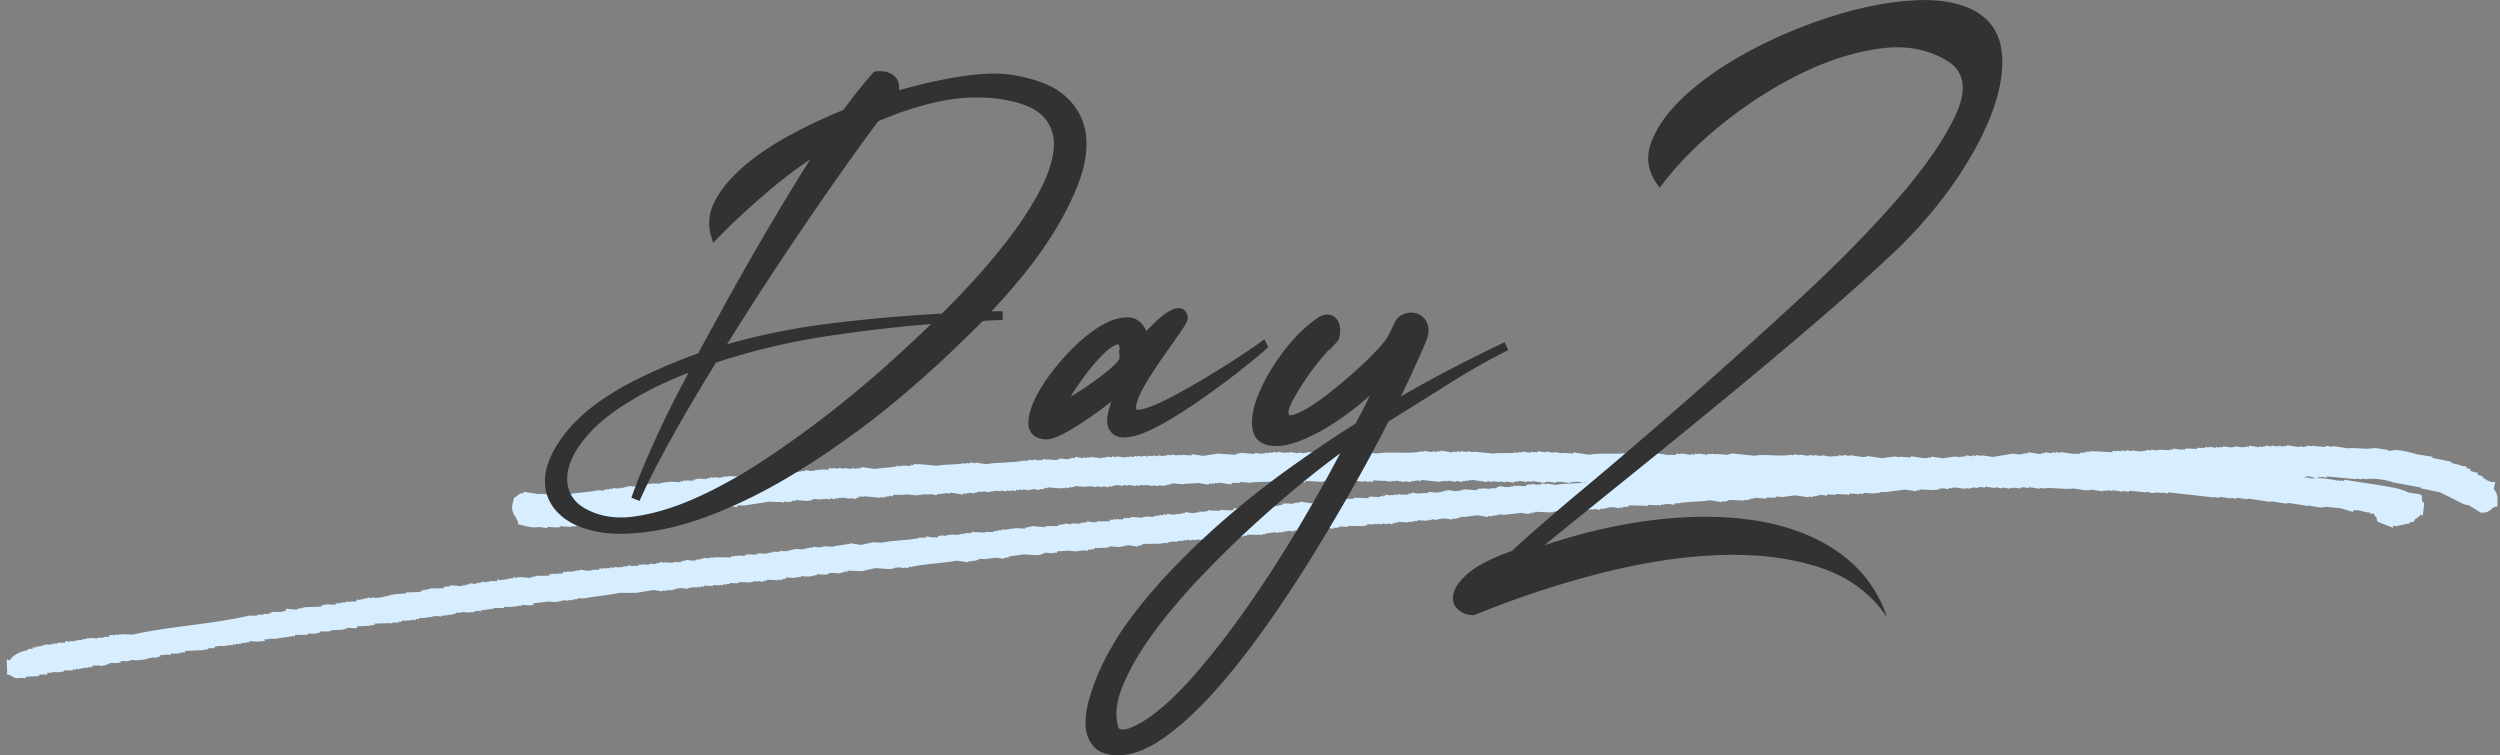
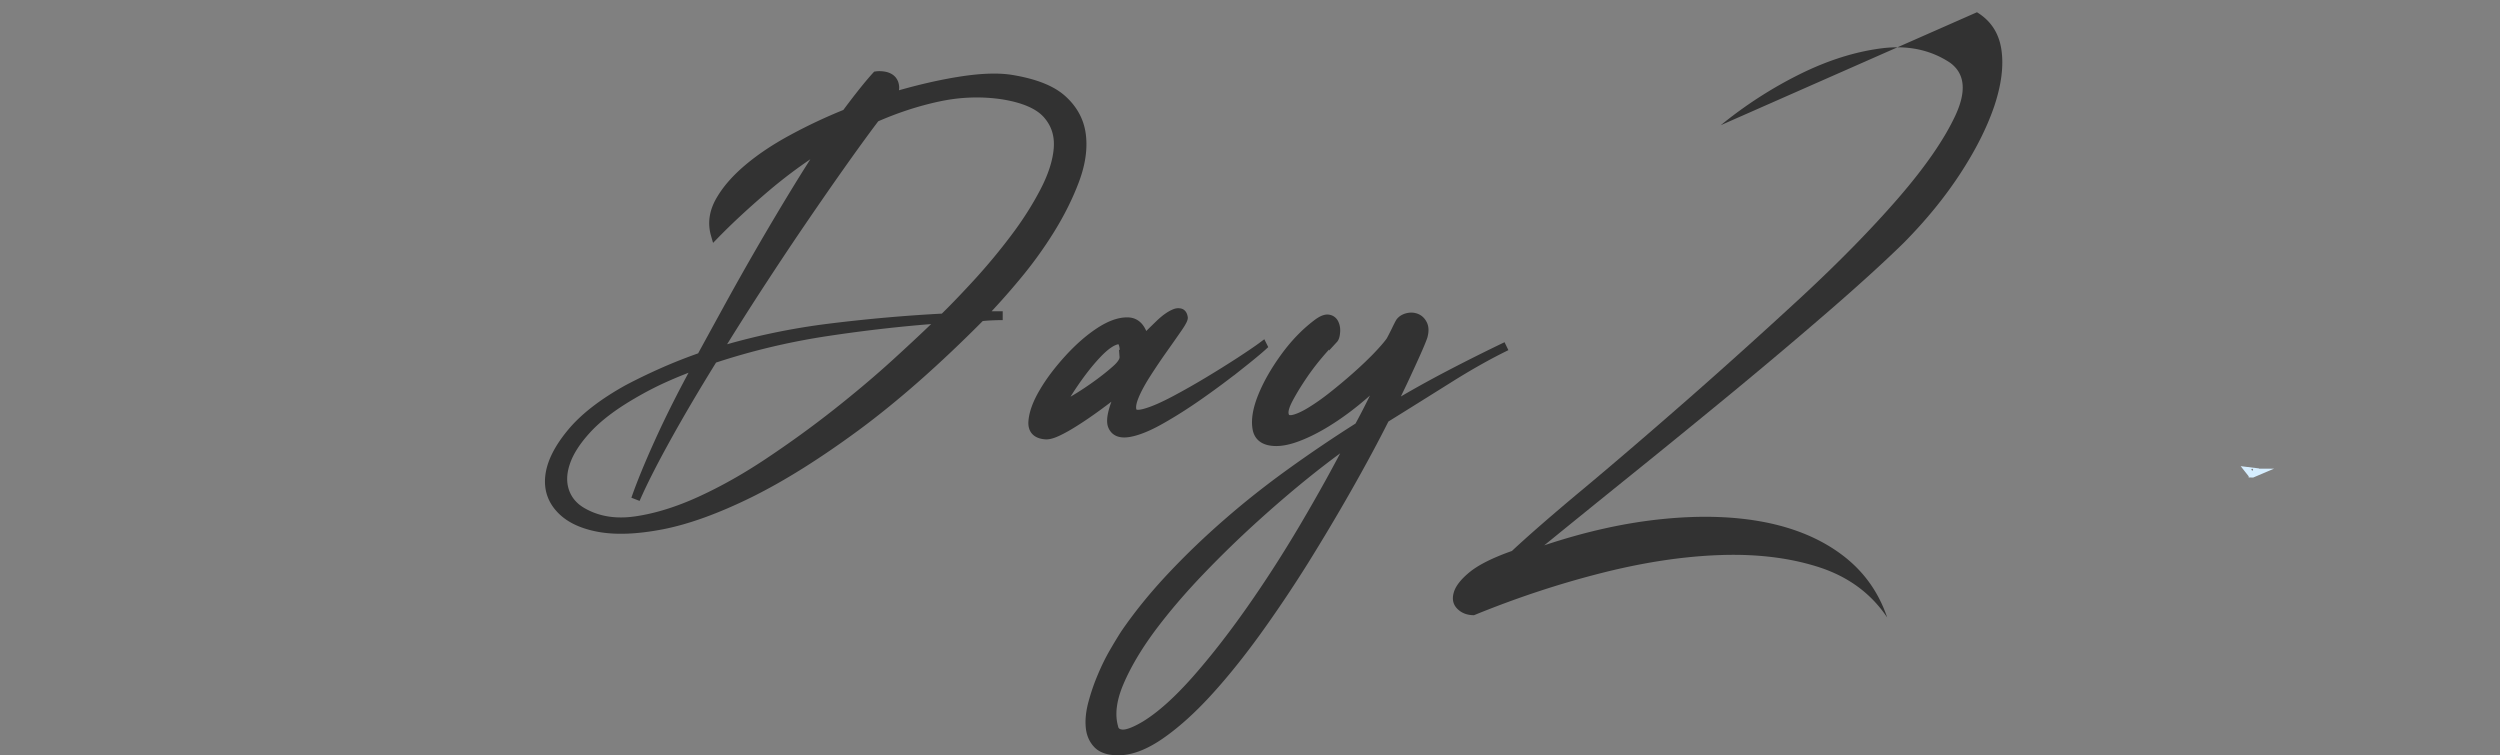
<svg xmlns="http://www.w3.org/2000/svg" id="_レイヤー_2" width="283.73" height="85.7">
  <rect width="100%" height="100%" fill="#808080" stroke="none" />
  <defs>
    <style>.cls-1{stroke:#323232;stroke-miterlimit:10;fill:#323232}</style>
  </defs>
  <g id="_レイヤー_6">
-     <path d="M282.49 55.31s0-.07.01-.1c-.06 0-.12-.02-.18-.03 0-.03 0-.07.01-.1-.28-.11-.57-.23-.85-.34 0-.03 0-.07.01-.1-.11-.05-.23-.11-.34-.16 0-.03 0-.07.01-.1-.2-.07-.4-.13-.6-.2 0-.03 0-.07.01-.1-.09-.01-.18-.03-.26-.04 0-.03 0-.07.01-.1-.2-.07-.4-.13-.6-.2 0-.03 0-.07.01-.1-.15-.02-.29-.04-.44-.07 0-.03 0-.07.01-.1-.06 0-.12-.02-.18-.03 0-.03 0-.07.01-.1l-.53-.08s0-.07.01-.1l-1.04-.27s0-.07.01-.1c-.73-.15-1.46-.29-2.18-.44 0-.03 0-.07.01-.1-.41-.06-.82-.13-1.23-.19-.27-.14-1.94-.54-2.36-.47-.25.04-1.07.17-1.43-.01 0-.03 0-.07.01-.1l-.53-.08s0 .07-.01.1c-.23-.04-.47-.07-.7-.11-.77.14-1.9-.13-2.68 0-.41-.06-.82-.13-1.23-.19v.1l-.8-.12c0 .03 0 .07-.01.1-.53-.05-1.06-.09-1.59-.14 0 .03 0 .07-.01.1-.18-.03-.35-.05-.53-.08 0 .03 0 .07-.01.1-.09-.01-.18-.03-.26-.04 0 .03 0 .07-.01.1l-.61-.09c0 .03 0 .07-.01.1-.47-.07-.94-.14-1.4-.22 0 .03 0 .07-.01.1-.12-.02-.23-.04-.35-.05 0 .03 0 .07-.01.1l-.61-.09c0 .03 0 .07-.01.1-.23-.04-.47-.07-.7-.11 0 .03 0 .07-.01.1-.23-.04-.47-.07-.7-.11 0 .03 0 .07-.01.1-.09-.01-.18-.03-.26-.04 0 .03 0 .07-.01.1-.15-.02-.29-.05-.44-.07 0 .03 0 .07-.01.1l-1.14-.18c0 .03 0 .07-.01.1-.12-.02-.23-.04-.35-.05 0 .03 0 .07-.01.1-.09-.01-.18-.03-.26-.04 0 .03 0 .07-.01.1-.32-.05-.64-.1-.97-.15 0 .03 0 .07-.01.1-.12-.02-.23-.04-.35-.05 0 .03 0 .07-.01.1-.32-.05-.64-.1-.97-.15 0 .03 0 .07-.01.1-.12-.02-.23-.04-.35-.05 0 .03 0 .07-.01.1-.15-.02-.29-.05-.44-.07 0 .03 0 .07-.01.1l-.79-.12c0 .03 0 .07-.01.1l-.44-.07s0 .07-.01.1c-.12-.02-.23-.04-.35-.05 0 .03 0 .07-.01.1-.18-.03-.35-.05-.53-.08 0 .03 0 .07-.01.1l-1.07-.06c0 .03 0 .07-.01.1l-.26-.04s0 .07-.01.1c-.12-.02-.23-.04-.35-.05 0 .03 0 .07-.01.1-.32-.05-.64-.1-.97-.15 0 .03 0 .07-.01.1-.12-.02-.23-.04-.35-.05 0 .03 0 .07-.01.1l-1.15-.07s0 .07-.01.1l-.26-.04s0 .07-.01.1c-.23-.04-.47-.07-.7-.11 0 .03 0 .07-.01.1-.18-.03-.35-.05-.53-.08 0 .03 0 .07-.01.1-.12-.02-.23-.04-.35-.05 0 .03 0 .07-.01.1-.12-.02-.23-.04-.35-.05 0 .03 0 .07-.01.1-.29-.04-.59-.09-.88-.14 0 .03 0 .07-.01.1-.23-.04-.47-.07-.7-.11 0 .03 0 .07-.01.1-.18-.03-.35-.05-.53-.08 0 .03 0 .07-.01.1-.18-.03-.35-.05-.53-.08 0 .03 0 .07-.01.1-.15-.02-.29-.04-.44-.07 0 .03 0 .07-.01.1-.68-.04-1.36-.07-2.04-.11 0 .03 0 .07-.01.1-.15-.02-.29-.04-.44-.07 0 .03 0 .07-.01.1l-.44-.07s0 .07-.01.1c-.12-.02-.23-.04-.35-.05 0 .03 0 .07-.01.1-.12-.02-.23-.04-.35-.05 0 .03 0 .07-.01.1-.48 0-.95 0-1.43-.01l-.79-.12c0 .03 0 .07-.01.1-.18-.03-.35-.05-.53-.08 0 .03 0 .07-.01.1-.15-.02-.29-.04-.44-.07 0 .03 0 .07-.01.1l-.79-.12c0 .03 0 .07-.01.1-.09-.01-.18-.03-.26-.04 0 .03 0 .07-.01.1-.06 0-.12-.02-.18-.03 0 .03 0 .07-.01.1-.47-.07-.94-.14-1.4-.22v.1c-.13-.02-.25-.04-.36-.05 0 .03 0 .07-.01.1-.09-.01-.18-.03-.26-.04 0 .03 0 .07-.01.1-.12-.02-.23-.04-.35-.05 0 .03 0 .07-.01.1-.41-.06-.82-.13-1.23-.19-.76.13-1.52.25-2.28.38l-.79-.12c0 .03 0 .07-.01.1-.2-.03-.41-.06-.61-.1 0 .03 0 .07-.01.1-.15-.02-.29-.04-.44-.07 0 .03 0 .07-.01.1-.23-.04-.47-.07-.7-.11 0 .03 0 .07-.01.1-.12-.02-.23-.04-.35-.05 0 .03 0 .07-.01.1-.12-.02-.23-.04-.35-.05 0 .03 0 .07-.01.1l-.97-.15c-.43.08-1.04.12-1.45.2l-.79-.12c0 .03 0 .07-.01.1-.12-.02-.23-.04-.35-.05 0 .03 0 .07-.01.1-.12-.02-.23-.04-.35-.05 0 .03 0 .07-.01.1l-1.58-.24c0 .03 0 .07-.01.1l-1.24-.09c0 .03 0 .07-.01.1-.35-.05-.7-.11-1.05-.16-.43.08-1.04.12-1.45.2-.41-.06-.82-.13-1.23-.19 0 .03 0 .07-.01.1-.12-.02-.23-.04-.35-.05 0 .03 0 .07-.01.1l-1.58-.24c0 .03 0 .07-.01.1-.23-.04-.47-.07-.7-.11 0 .03 0 .07-.01.1-.18-.03-.35-.05-.53-.08 0 .03 0 .07-.01.1-.12-.02-.23-.04-.35-.05 0 .03 0 .07-.01.1-.15-.02-.29-.05-.44-.07 0 .03 0 .07-.01.1l-1.14-.18c0 .03 0 .07-.01.1l-.79-.12c0 .03 0 .07-.01.1-.2-.03-.41-.06-.61-.1 0 .03 0 .07-.01.1-.35-.05-.7-.11-1.05-.16 0 .03 0 .07-.01.1-.2-.03-.41-.06-.61-.1 0 .03 0 .07-.01.1-.29-.05-.59-.09-.88-.14-1.26.23-2.88-.13-4.12.1-.71-.07-1.41-.15-2.12-.22 0 .03 0 .07-.01.1-.09-.01-.18-.03-.26-.04 0 .03 0 .07-.01.1-.47-.04-.94-.08-1.42-.11 0 .03 0 .07-.01.1-.18-.03-.35-.05-.53-.08 0 .03 0 .07-.01.1-.15-.02-.29-.04-.44-.07 0 .03 0 .07-.01.1-.32-.05-.64-.1-.97-.15 0 .03 0 .07-.01.1-.15-.02-.29-.04-.44-.07 0 .03 0 .07-.01.1-.15-.02-.29-.05-.44-.07 0 .03 0 .07-.01.1l-1.14-.18c0 .03 0 .07-.01.1-.18-.03-.35-.05-.53-.08 0 .03 0 .07-.01.1-.27 0-.53-.01-.8-.02 0 .03 0 .07-.01.1l-1.93-.3c0 .03 0 .07-.01.1-.09-.01-.18-.03-.26-.04 0 .03 0 .07-.01.1-.06 0-.12-.02-.18-.03 0 .03 0 .07-.01.1-.35-.05-.7-.11-1.05-.16 0 .03 0 .07-.01.1-.5-.08-1-.15-1.49-.23-1.38.26-3.18-.03-4.58.24-.44-.07-.88-.14-1.32-.2 0 .03 0 .07-.01.1l-1.24-.09c0 .03 0 .07-.01.1-.32-.05-.64-.1-.97-.15 0 .03 0 .07-.01.1-.29-.04-.59-.09-.88-.14 0 .03 0 .07-.01.1-.29-.05-.59-.09-.88-.14 0 .03 0 .07-.01.1-.12-.02-.23-.04-.35-.05 0 .03 0 .07-.01.1-.15-.02-.29-.04-.44-.07 0 .03 0 .07-.01.1-.32-.05-.64-.1-.97-.15 0 .03 0 .07-.01.1l-.35-.05s0 .07-.01.1l-.79-.12c-.77.15-1.83-.02-2.6.12-.59-.06-1.18-.11-1.77-.17 0 .03 0 .07-.01.1-.23-.04-.47-.07-.7-.11 0 .03 0 .07-.01.1-.23-.04-.47-.07-.7-.11 0 .03 0 .07-.01.1-.15-.02-.29-.04-.44-.07 0 .03 0 .07-.01.1-.15-.02-.29-.04-.44-.07 0 .03 0 .07-.01.1-.47-.07-.94-.14-1.4-.22 0 .03 0 .07-.01.1l-.35-.05s0 .07-.01.1c-.18-.03-.35-.05-.53-.08 0 .03 0 .07-.01.1-.32-.05-.64-.1-.97-.15 0 .03 0 .07-.01.1-.23-.04-.47-.07-.7-.11-1.58.32-3.6-.04-5.21.24-.29-.04-.59-.09-.88-.14 0 .03 0 .07-.01.1-.23-.04-.47-.07-.7-.11 0 .03 0 .07-.01.1-.32-.05-.64-.1-.97-.15 0 .03 0 .07-.01.1-.15-.02-.29-.04-.44-.07 0 .03 0 .07-.01.1-.12-.02-.23-.04-.35-.05 0 .03 0 .07-.01.1-.18-.03-.35-.05-.53-.08 0 .03 0 .07-.01.1-.98-.05-1.95-.09-2.93-.14 0 .03 0 .07-.01.1l-.44-.07s0 .07-.01.1c-.12-.02-.23-.04-.35-.05 0 .03 0 .07-.01.1l-.61-.09c0 .03 0 .07-.01.1-.35-.05-.7-.11-1.05-.16 0 .03 0 .07-.01.1-.15-.02-.29-.05-.44-.07 0 .03 0 .07-.01.1-.29-.05-.59-.09-.88-.14 0 .03 0 .07-.01.1-.18-.03-.35-.05-.53-.08 0 .03 0 .07-.01.1-.15-.02-.29-.05-.44-.07 0 .03 0 .07-.01.1-.15-.02-.29-.05-.44-.07 0 .03 0 .07-.01.1-.12-.02-.23-.04-.35-.05v.1l-.8-.12v.1c-.54-.05-1.07-.09-1.6-.14 0 .03 0 .07-.01.1-.09-.01-.18-.03-.26-.04 0 .03 0 .07-.01.1-.09-.01-.18-.03-.26-.04 0 .03 0 .07-.01.1-.83-.06-1.65-.12-2.48-.17-.53.1-1.18.16-1.73.26l-.79-.12c0 .03 0 .07-.01.1-.38-.02-.77-.05-1.15-.07 0 .03 0 .07-.01.1-.15-.02-.29-.05-.44-.07 0 .03 0 .07-.01.1-.23-.04-.47-.07-.7-.11 0 .03 0 .07-.01.1-.18-.03-.35-.05-.53-.08 0 .03 0 .07-.01.1-.12-.02-.23-.04-.35-.05 0 .03 0 .07-.01.1l-.61-.09c0 .03 0 .07-.01.1-.18-.03-.35-.05-.53-.08 0 .03 0 .07-.01.1-.18-.03-.35-.05-.53-.08 0 .03 0 .07-.01.1l-.61-.09c0 .03 0 .07-.01.1-.18-.03-.35-.05-.53-.08 0 .03 0 .07-.01.1-.15-.02-.29-.04-.44-.07 0 .03 0 .07-.01.1-.18-.03-.35-.05-.53-.08 0 .03 0 .07-.01.1-.15-.02-.29-.05-.44-.07 0 0 0 .09-.19.08l-.79-.12c0 .03 0 .07-.01.1-.18-.03-.35-.05-.53-.08 0 .03 0 .07-.01.1l-.61-.09c0 .03 0 .07-.01.1-.12-.02-.23-.04-.35-.05 0 .03 0 .07-.01.1-.09-.01-.18-.03-.26-.04 0 .03 0 .07-.01.1l-1.14-.18c0 .03 0 .07-.01.1-.15-.02-.29-.05-.44-.07 0 .03 0 .07-.01.1-.15-.02-.29-.05-.44-.07 0 .03 0 .07-.01.1-.29-.05-.59-.09-.88-.14 0 .03 0 .07-.01.1-.12-.02-.23-.04-.35-.05 0 .03 0 .07-.01.1-.06 0-.12-.02-.18-.03 0 .03 0 .07-.01.1-.12-.02-.23-.04-.35-.05 0 .03 0 .07-.01.1l-.79-.12c0 .03 0 .07-.01.1-.09-.01-.18-.03-.26-.04 0 .03 0 .07-.01.1l-1.24-.09c0 .03 0 .07-.01.1-.15-.02-.29-.04-.44-.07 0 .03 0 .07-.01.1-.12-.02-.23-.04-.35-.05v.1c-.25-.04-.48-.07-.71-.11 0 .03 0 .07-.01.1-.18-.03-.35-.05-.53-.08 0 .03 0 .07-.01.1-.12-.02-.23-.04-.35-.05 0 .03 0 .07-.01.1-.23-.04-.47-.07-.7-.11-1.31.25-2.93.14-4.24.39-.23-.04-.47-.07-.7-.11 0 .03 0 .07-.01.1-.2-.03-.41-.06-.61-.1 0 .03 0 .07-.01.1-.15-.02-.29-.05-.44-.07 0 .03 0 .07-.01.1l-.79-.12c-.92.17-2.07.09-2.98.27l-1.68-.15c0 .03 0 .07-.01.1-.15-.02-.29-.04-.44-.07 0 .03 0 .07-.01.1-.12-.02-.23-.04-.35-.05 0 .03 0 .07-.01.1l-.89-.03c0 .03 0 .07-.01.1-.09-.01-.18-.03-.26-.04 0 .03 0 .07-.01.1-.15-.02-.29-.04-.44-.07 0 .03 0 .07-.01.1l-.61-.09c-.73.14-1.64.13-2.35.27-.32-.05-.64-.1-.97-.15 0 .03 0 .07-.01.1-.09-.01-.18-.03-.26-.04 0 .03 0 .07-.01.1-.12-.02-.23-.04-.35-.05 0 .03 0 .07-.01.1-.18-.03-.35-.05-.53-.08 0 .03 0 .07-.01.1l-.79-.12c0 .03 0 .07-.01.1-.23-.04-.47-.07-.7-.11 0 .03 0 .07-.01.1l-.61-.09s0 .07-.01.1c-.15-.02-.29-.04-.44-.07 0 .03 0 .07-.01.1l-.89-.03c0 .03 0 .07-.01.1-.12-.02-.23-.04-.35-.05 0 .03 0 .07-.01.1l-.26-.04s0 .07-.01.1c-.12-.02-.23-.04-.35-.05 0 .03 0 .07-.01.1l-.79-.12c0 .03 0 .07-.01.1-.12-.02-.23-.04-.35-.05 0 .03 0 .07-.01.1-.09-.01-.18-.03-.26-.04 0 .03 0 .07-.01.1l-.35-.05s0 .07-.01.1l-.62-.09c0 .03 0 .07-.01.1-.15-.02-.29-.05-.44-.07 0 .03 0 .07-.01.1l-1.24-.09c0 .03 0 .07-.01.1-.09-.01-.18-.03-.26-.04 0 .03 0 .07-.01.1l-.89-.03c0 .03 0 .07-.01.1-.12-.02-.23-.04-.35-.05 0 .03 0 .07-.01.1-.15-.02-.29-.04-.44-.07 0 .03 0 .07-.01.1l-.89-.03c0 .03 0 .07-.01.1l-.26-.04s0 .07-.01.1c-.18-.03-.35-.05-.53-.08 0 .03 0 .07-.01.1-.56-.02-1.13-.03-1.69-.05 0 .03 0 .07-.01.1-.12-.02-.23-.04-.35-.05 0 .03 0 .07-.01.1l-.26-.04s0 .07-.01.1c-.12-.02-.23-.04-.35-.05 0 .03 0 .07-.01.1l-.61-.09c0 .03 0 .07-.01.1-.15-.02-.29-.04-.44-.07 0 .03 0 .07-.01.1-.12-.02-.23-.04-.35-.05 0 .03 0 .07-.01.1-.33-.02-.65-.03-.98-.05 0 .03 0 .07-.01.1l-.26-.04s0 .07-.01.1c-.09-.01-.18-.03-.26-.04 0 .03 0 .07-.01.1l-.89-.03c0 .03 0 .07-.01.1l-.26-.04s0 .07-.01.1c-.12-.02-.23-.04-.35-.05 0 .03 0 .07-.01.1-.38-.02-.77-.05-1.15-.07 0 .03 0 .07-.01.1-.12-.02-.23-.04-.35-.05 0 .03 0 .07-.01.1l-.35-.05s0 .07-.01.1c-.12-.02-.23-.04-.35-.05 0 .03 0 .07-.01.1-.33-.02-.65-.03-.98-.05 0 .03 0 .07-.01.1-.12-.02-.23-.04-.35-.05 0 .03 0 .07-.01.1-.09-.01-.18-.03-.26-.04 0 .03 0 .07-.01.1l-.99.06c0 .03 0 .07-.01.1-.12-.02-.23-.04-.35-.05 0 .03 0 .07-.01.1l-.61-.09c0 .03 0 .07-.01.1-.09-.01-.18-.03-.26-.04 0 .03 0 .07-.01.1-.09-.01-.18-.03-.26-.04 0 .03 0 .07-.01.1-.12-.02-.23-.04-.35-.05 0 .03 0 .07-.01.1-.12-.02-.23-.04-.35-.05 0 .03 0 .07-.01.1-.18-.03-.35-.05-.53-.08 0 .03 0 .07-.01.1-.12-.02-.23-.04-.35-.05 0 .03 0 .07-.01.1-.12-.02-.23-.04-.35-.05 0 .03 0 .07-.01.1-.09-.01-.18-.03-.26-.04 0 .03 0 .07-.01.1-.38-.02-.77-.05-1.15-.07-1.17.24-2.46.26-3.63.49l-.79-.12c0 .03 0 .07-.01.1-.18-.03-.35-.05-.53-.08 0 .03 0 .07-.01.1-.38-.02-.77-.05-1.15-.07 0 .03 0 .07-.01.1-.61-.09-1.23-.19-1.84-.28 0 .03 0 .07-.01.1h-.63c-.04.06-.07.13-.11.19-.06 0-.12-.02-.18-.03-.06.03-.08.13-.2.18-.28.99-.16 1.08.25 1.72.05.11.09.22.14.34.08.05.17.1.25.14 0 .03 0 .07-.01.1.7.17 1.1.3 1.77.17.15.02.29.05.44.07 0-.03 0-.07.01-.1.38.02.77.05 1.15.07 0-.03 0-.07.01-.1l.26.04s0-.07.01-.1l1.24.09c0-.03 0-.07.01-.1.12.02.23.04.35.05 0-.03 0-.07.01-.1.06 0 .12.02.18.03 0-.03 0-.07.01-.1.15.02.29.04.44.07v-.1c.1.01.19.03.27.04 0-.03 0-.07.01-.1.3-.02.6-.05.9-.07 0-.03 0-.07.01-.1.48 0 .95 0 1.43.01 0-.03 0-.07.01-.1.09.01.18.03.26.04 0-.03 0-.07.01-.1.27 0 .53.01.8.02 0-.03 0-.07.01-.1.15.02.29.05.44.07 0-.03 0-.07.01-.1.27 0 .53.01.8.02 0-.03 0-.07.01-.1.12.02.23.04.35.05 0-.03 0-.07.01-.1.12.02.23.04.35.05 0-.03 0-.07.01-.1h.71c0-.03 0-.07.01-.1.06 0 .12.02.18.03 0-.03 0-.07.01-.1.09.01.18.03.26.04 0-.03 0-.07.01-.1.09.01.18.03.26.04 0-.03 0-.07.01-.1l.26.04s0-.07.01-.1c.09.01.18.03.26.04 0-.03 0-.07.01-.1h.63c0-.03 0-.07.01-.1h1.34c0-.03 0-.07.01-.1.09.01.18.03.26.04 0-.03 0-.07.01-.1.15.02.29.04.44.07 0-.03 0-.07.01-.1.15.02.29.04.44.07 0-.03 0-.07.01-.1.15.02.29.05.44.07 0-.03 0-.07.01-.1.12.02.23.04.35.05 0-.03 0-.07.01-.1.09.01.18.03.26.04 0-.03 0-.07.01-.1h.63c0-.03 0-.07.01-.1.33.02.65.03.98.05 0-.03 0-.07.01-.1.15.02.29.05.44.07 0-.03 0-.07.01-.1l.35.05s0-.07.01-.1c.12.02.23.04.35.05 0-.03 0-.07.01-.1.54-.02 1.08-.04 1.61-.07v-.1c.07 0 .13.02.19.03 0-.03 0-.07.01-.1h.63c0-.03 0-.07.01-.1.23.04.47.07.7.11 0-.03 0-.07.01-.1h1.34c.84-.16 1.82-.25 2.64-.43l.89.03c0-.03 0-.07.01-.1.15.02.29.04.44.07 0-.03 0-.07.01-.1l.61.09s0-.07.01-.1l.26.04s0-.07.01-.1c.12.02.23.04.35.05 0-.03 0-.07.01-.1.47.04.94.08 1.42.11 0-.03 0-.07.01-.1l.26.04s0-.07.01-.1l.26.04s0-.07.01-.1l1.07.06c0-.03 0-.07.01-.1.12.02.23.04.35.05 0-.03 0-.07.01-.1.18.03.35.05.53.08 0-.03 0-.07.01-.1l.61.09c0-.03 0-.07.01-.1.12.02.23.04.35.05 0-.03 0-.07.01-.1.12.02.23.04.35.05 0-.03 0-.07.01-.1.32.05.64.1.97.15 0-.03 0-.07.01-.1.2.03.41.06.61.1 0-.03 0-.07.01-.1l.26.04s0-.07.01-.1h.71c0-.03 0-.07.01-.1.59.06 1.18.11 1.77.17 0-.03 0-.07.01-.1.15.02.29.05.44.07 0-.03 0-.07.01-.1.09.01.18.03.26.04 0-.03 0-.07.01-.1.09.01.18.03.26.04 0-.03 0-.07.01-.1.15.02.29.05.44.07 0-.03 0-.07.01-.1h1.34c0-.03 0-.07.01-.1.5.04 1 .09 1.5.13 0-.03 0-.07.01-.1.12.02.23.04.35.05 0-.03 0-.07.01-.1.12.02.23.04.35.05 0-.03 0-.07.01-.1.18.03.35.05.53.08 0-.03 0-.07.01-.1.29.05.59.09.88.14 0-.03 0-.07.01-.1.12.02.23.04.35.05 0-.03 0-.07.01-.1.12.02.23.04.35.05 0-.03 0-.07.01-.1.09.01.18.03.26.04 0-.03 0-.07.01-.1.15.02.29.04.44.07 0-.03 0-.07.01-.1.5.08 1 .15 1.49.23 0-.03 0-.07.01-.1.12.02.23.04.35.05 0-.03 0-.07.01-.1.09.01.18.03.26.04 0-.03 0-.07.01-.1l.61.09s0-.07.01-.1l.26.04s0-.07.01-.1c.09.01.18.03.26.04 0-.03 0-.07.01-.1.15.02.29.05.44.07 0-.03 0-.07.01-.1l.79.12c0-.03 0-.07.01-.1.12.02.23.04.35.05v-.1c.13.02.25.04.36.05 0-.03 0-.07.01-.1.18.03.35.05.53.08 0-.03 0-.07.01-.1.2.03.41.06.61.1 0-.03 0-.07.01-.1.18.03.35.05.53.08 0-.03 0-.07.01-.1.18.03.35.05.53.08v-.1c.13.02.25.04.36.05 0-.03 0-.07.01-.1.15.02.29.05.44.07 0-.03 0-.07.01-.1.23.04.47.07.7.11 0-.03 0-.07.01-.1l.35.05s0-.07.01-.1l.79.12c0-.03 0-.07.01-.1.12.02.23.04.35.05 0-.03 0-.07.01-.1.06 0 .12.02.18.03 0-.03 0-.07.01-.1.12.02.23.04.35.05 0-.03 0-.07.01-.1.5.04 1 .09 1.5.13 0-.03 0-.07.01-.1.15.02.29.05.44.07 0-.03 0-.07.01-.1.15.02.29.05.44.07 0-.03 0-.07.01-.1.12.02.23.04.35.05 0-.03 0-.07.01-.1.09.01.18.03.26.04 0-.03 0-.07.01-.1.47.04.94.08 1.42.11 0-.03 0-.07.01-.1.12.02.23.04.35.05 0-.03 0-.07.01-.1.23.04.47.07.7.11 0-.03 0-.07.01-.1.23.04.47.07.7.11 0-.03 0-.07.01-.1.23.04.47.07.7.11 0-.03 0-.07.01-.1l.35.05s0-.07.01-.1l.26.04s0-.07.01-.1c.12.02.23.04.35.05 0-.03 0-.07.01-.1.2.03.41.06.61.1 0-.03 0-.07.01-.1.18.03.35.05.53.08 0-.03 0-.07.01-.1.29.05.59.09.88.14 0-.03 0-.07.01-.1.15.02.29.04.44.07 0-.03 0-.07.01-.1l.61.09c0-.03 0-.07.01-.1.29.04.59.09.88.14 0-.03 0-.07.01-.1.2.03.41.06.61.1 0-.03 0-.07.01-.1l.7.11s0-.07.01-.1c.09.01.18.03.26.04 0-.03 0-.07.01-.1.09.01.18.03.26.04 0-.03 0-.07.01-.1.09.01.18.03.26.04v-.1l1.69.15c.54-.1 1.27-.04 1.8-.14.23.04.47.07.7.11 0-.03 0-.07.01-.1.12.02.23.04.35.05 0-.03 0-.07.01-.1l.35.05s0-.07.01-.1c.15.02.29.05.44.07 0-.03 0-.07.01-.1.47.07.94.15 1.4.22 0-.03 0-.07.01-.1h.71c0-.03 0-.07.01-.1.09.01.18.03.26.04 0-.03 0-.07.01-.1.53.05 1.06.09 1.59.14 1.02-.18 2.33-.02 3.33-.22.23.04.47.07.7.11 0-.03 0-.07.01-.1.23.04.47.07.7.11 0-.03 0-.07.01-.1l.61.09c0-.03 0-.07.01-.1.15.02.29.04.44.07 0-.03 0-.07.01-.1.74.04 1.48.09 2.22.13.82-.15 1.87-.06 2.7-.21l.79.12c0-.03 0-.07.01-.1l.79.12c0-.03 0-.07.01-.1.23.04.47.07.7.11 0-.03 0-.07.01-.1.15.02.29.04.44.07 0-.03 0-.07.01-.1.38.02.77.05 1.15.07 0-.03 0-.07.01-.1.29.04.58.09.88.14 0-.03 0-.07.01-.1.15.02.29.05.44.07 0-.03 0-.07.01-.1.35.05.7.11 1.05.16 0-.03 0-.07.01-.1.23.04.47.07.7.11 0-.03 0-.07.01-.1.12.02.23.04.35.05 0-.03 0-.07.01-.1.09.01.18.03.26.04v-.1c.19.03.36.05.54.08 0-.03 0-.07.01-.1l2.21.24c0-.03 0-.07.01-.1.12.02.23.04.35.05 0-.03 0-.07.01-.1.15.02.29.05.44.07 0-.03 0-.07.01-.1.29.05.58.09.88.14 0-.03 0-.07.01-.1l.79.12s0-.07.01-.1c.12.02.23.04.35.05 0-.03 0-.07.01-.1.12.02.23.04.35.05 0-.03 0-.07.01-.1.12.02.23.04.35.05 0-.03 0-.07.01-.1.56.09 1.11.17 1.67.26 0-.03 0-.07.01-.1l.61.09c0-.03 0-.07.01-.1l.79.12c0-.03 0-.07.01-.1.23.04.47.07.7.11 0-.03 0-.07.01-.1.29.05.59.09.88.14 0-.03 0-.07.01-.1.09.01.18.03.26.04 0-.03 0-.07.01-.1l.35.05s0-.07.01-.1c.29.05.59.09.88.14 0-.03 0-.07.01-.1.18.03.35.05.53.08 0-.03 0-.07.01-.1.5.08 1 .15 1.49.23 0-.03 0-.07.01-.1.09.01.18.03.26.04 0-.03 0-.07.01-.1.32.05.64.1.97.15 0-.03 0-.07.01-.1.12.02.23.04.35.05 0-.03 0-.07.01-.1.41.06.82.13 1.23.19 0-.03 0-.07.01-.1.12.02.23.04.35.05 0-.03 0-.07.01-.1.12.02.23.04.35.05 0-.03 0-.07.01-.1.29.04.59.09.88.14 0-.03 0-.07.01-.1.23.04.47.07.7.11 0-.03 0-.07.01-.1l.79.12c0-.03 0-.07.01-.1l.35.05s0-.07.01-.1c.18.03.35.05.53.08 0-.03 0-.07.01-.1l1.68.15c0-.03 0-.07.01-.1.12.02.23.04.35.05 0-.03 0-.07.01-.1l.35.05s0-.07.01-.1l.61.09c0-.03 0-.07.01-.1l1.58.24c0-.03 0-.07.01-.1.09.01.18.03.26.04 0-.03 0-.07.01-.1.09.01.18.03.26.04 0-.03 0-.07.01-.1.09.01.18.03.26.04 0-.03 0-.07.01-.1.53-.11 1.5.3 1.92.4 0 .07-.02.14-.02.21l-.27.06c0 .03 0 .07-.01.1-.06 0-.12-.02-.18-.03 0 .03 0 .07-.01.1l-.79-.12c0 .03 0 .07-.01.1-.12-.02-.23-.04-.35-.05 0 .03 0 .07-.01.1-.06 0-.12-.02-.18-.03 0 .03 0 .07-.01.1-.09-.01-.18-.03-.26-.04 0 .03 0 .07-.01.1-.62-.03-1.24-.05-1.87-.08 0 .03 0 .07-.01.1-.12-.02-.23-.04-.35-.05 0 .03 0 .07-.01.1-.09-.01-.18-.03-.26-.04 0 .03 0 .07-.01.1-.53-.01-1.07-.03-1.6-.04 0 .03 0 .07-.01.1-.09-.01-.18-.03-.26-.04 0 .03 0 .07-.01.1l-.35-.05s0 .07-.01.1c-.15-.02-.29-.05-.44-.07 0 .03 0 .07-.01.1-.47-.04-.94-.08-1.42-.11-1.14.25-2.63.13-3.79.36l-.53-.08s0 .07-.01.1c-.2-.03-.41-.06-.61-.1 0 .03 0 .07-.01.1-.12-.02-.23-.04-.35-.05v.1l-.8-.12c0 .03 0 .07-.01.1l-.35-.05s0 .07-.01.1c-.06 0-.12-.02-.18-.03 0 .03 0 .07-.01.1-.33-.02-.65-.03-.98-.05 0 .03 0 .07-.01.1l-.44-.07s0 .07-.01.1c-.12-.02-.23-.04-.35-.05 0 .03 0 .07-.01.1-.12-.02-.23-.04-.35-.05 0 .03 0 .07-.01.1-.29-.04-.59-.09-.88-.14 0 .03 0 .07-.01.1-.09-.01-.18-.03-.26-.04 0 .03 0 .07-.01.1h-.71c0 .03 0 .07-.01.1l-1.06-.06s0 .07-.01.1c-.09-.01-.18-.03-.26-.04 0 .03 0 .07-.01.1-.06 0-.12-.02-.18-.03 0 .03 0 .07-.01.1l-1.42-.11s0 .07-.01.1l-.26-.04s0 .07-.01.1c-.09-.01-.18-.03-.26-.04 0 .03 0 .07-.01.1-.12-.02-.23-.04-.35-.05 0 .03 0 .07-.01.1-.35-.05-.7-.11-1.05-.16 0 .03 0 .07-.01.1l-.26-.04s0 .07-.01.1l-.26-.04s0 .07-.01.1c-.12-.02-.23-.04-.35-.05 0 .03 0 .07-.01.1l-1.24-.09c0 .03 0 .07-.01.1h-.71c0 .03 0 .07-.01.1-.09-.01-.18-.03-.26-.04 0 .03 0 .07-.01.1-.29-.04-.59-.09-.88-.14 0 .03 0 .07-.01.1-.12-.02-.23-.04-.35-.05v.1h-.64c0 .03 0 .07-.01.1-.18-.03-.35-.05-.53-.08 0 .03 0 .07-.01.1-.15-.02-.29-.05-.44-.07 0 .03 0 .07-.01.1l-.35-.05s0 .07-.01.1c-.2-.03-.41-.06-.61-.1 0 .03 0 .07-.01.1-.09-.01-.18-.03-.26-.04 0 .03 0 .07-.01.1-.12-.02-.23-.04-.35-.05 0 .03 0 .07-.01.1l-1.07-.06c0 .03 0 .07-.01.1-.06 0-.12-.02-.18-.03 0 .03 0 .07-.01.1-.56-.02-1.13-.03-1.69-.05 0 .03 0 .07-.01.1h-.71c0 .03 0 .07-.01.1-.09-.01-.18-.03-.26-.04 0 .03 0 .07-.01.1-.09-.01-.18-.03-.26-.04 0 .03 0 .07-.01.1-.29-.04-.59-.09-.88-.14 0 .03 0 .07-.01.1-.09-.01-.18-.03-.26-.04 0 .03 0 .07-.01.1-.09-.01-.18-.03-.26-.04 0 .03 0 .07-.01.1-.15-.02-.29-.04-.44-.07 0 .03 0 .07-.01.1l-.79-.12c-.41.08-.96.23-1.37.31l-.79-.12c0 .03 0 .07-.01.1-.12-.02-.23-.04-.35-.05 0 .03 0 .07-.01.1-.12-.02-.23-.04-.35-.05 0 .03 0 .07-.01.1-.33-.02-.65-.03-.98-.05 0 .03 0 .07-.01.1l-.26-.04s0 .07-.01.1l-.35-.05c-.46.11-1.08.2-1.55.28l-.79-.12c0 .03 0 .07-.01.1-.09-.01-.18-.03-.26-.04 0 .03 0 .07-.01.1-.12-.02-.23-.04-.35-.05 0 .03 0 .07-.01.1l-.35-.05s0 .07-.01.1c-.12-.02-.23-.04-.35-.05 0 .03 0 .07-.01.1-.15-.02-.29-.04-.44-.07 0 .03 0 .07-.01.1l-1.06-.06c0 .03 0 .07-.01.1-.12.02-.24.03-.36.05 0 .03 0 .07-.01.1-.38-.02-.77-.05-1.15-.07 0 .03 0 .07-.01.1l-.89-.03c0 .03 0 .07-.01.1-.15-.02-.29-.04-.44-.07 0 .03 0 .07-.01.1-.09-.01-.18-.03-.26-.04 0 .03 0 .07-.01.1-.09-.01-.18-.03-.26-.04 0 .03 0 .07-.01.1-.15-.02-.29-.04-.44-.07 0 .03 0 .07-.01.1l-.35-.05s0 .07-.01.1c-.12-.02-.23-.04-.35-.05 0 .03 0 .07-.01.1-.29-.05-.58-.09-.88-.14 0 .03 0 .07-.01.1-.09-.01-.18-.03-.26-.04 0 .03 0 .07-.01.1-.12-.02-.23-.04-.35-.05 0 .03 0 .07-.01.1-.12-.02-.23-.04-.35-.05 0 .03 0 .07-.01.1-.12-.02-.23-.04-.35-.05 0 .03 0 .07-.01.1-.23-.04-.47-.07-.7-.11 0 .03 0 .07-.01.1-.15-.02-.29-.05-.44-.07 0 .03 0 .07-.01.1-.12-.02-.23-.04-.35-.05 0 .03 0 .07-.01.1-.09-.01-.18-.03-.26-.04 0 .03 0 .07-.01.1l-.35-.05s0 .07-.01.1c-.33-.02-.65-.03-.98-.05 0 .03 0 .07-.01.1-.09-.01-.18-.03-.26-.04 0 .03 0 .07-.01.1-.47-.04-.94-.08-1.42-.11 0 .03 0 .07-.01.1h-.63c0 .03 0 .07-.01.1-.06 0-.12-.02-.18-.03 0 .03 0 .07-.01.1-.27 0-.53-.01-.8-.02 0 .03 0 .07-.01.1l-.35-.05s0 .07-.01.1l-.35-.05s0 .07-.01.1c-.42 0-.83.01-1.25.02 0 .03 0 .07-.01.1-.06 0-.12-.02-.18-.03 0 .03 0 .07-.01.1-.09-.01-.18-.03-.26-.04 0 .03 0 .07-.01.1-.29-.05-.59-.09-.88-.14 0 .03 0 .07-.01.1-.12-.02-.23-.04-.35-.05 0 .03 0 .07-.01.1-.12-.02-.23-.04-.35-.05 0 .03 0 .07-.01.1l-.89-.03v.1c-.07 0-.13-.02-.19-.03 0 .03 0 .07-.01.1-.23-.04-.47-.07-.7-.11 0 .03 0 .07-.01.1-.12-.02-.23-.04-.35-.05 0 .03 0 .07-.01.1-.12-.02-.23-.04-.35-.05 0 .03 0 .07-.01.1-.42 0-.83.01-1.25.02 0 .03 0 .07-.01.1-.06 0-.12-.02-.18-.03 0 .03 0 .07-.01.1-.5-.04-1-.09-1.5-.13 0 .03 0 .07-.01.1l-.26-.04s0 .07-.01.1c-.09-.01-.18-.03-.26-.04 0 .03 0 .07-.01.1-.09-.01-.18-.03-.26-.04 0 .03 0 .07-.01.1-.38-.02-.77-.05-1.15-.07 0 .03 0 .07-.01.1-.12-.02-.23-.04-.35-.05 0 .03 0 .07-.01.1-.09-.01-.18-.03-.26-.04 0 .03 0 .07-.01.1l-.26-.04s0 .07-.01.1c-.18-.03-.35-.05-.53-.08 0 .03 0 .07-.01.1-.12-.02-.23-.04-.35-.05 0 .03 0 .07-.01.1-.09-.01-.18-.03-.26-.04 0 .03 0 .07-.01.1-.12-.02-.23-.04-.35-.05 0 .03 0 .07-.01.1l-.89-.03c0 .03 0 .07-.01.1l-1.06-.06c0 .03 0 .07-.01.1-.15-.02-.29-.04-.44-.07 0 .03 0 .07-.01.1-.09-.01-.18-.03-.26-.04 0 .03 0 .07-.01.1-.15-.02-.29-.05-.44-.07 0 .03 0 .07-.01.1-.12-.02-.23-.04-.35-.05 0 .03 0 .07-.01.1-.12-.02-.23-.04-.35-.05 0 .03 0 .07-.01.1-.33-.02-.65-.03-.98-.05 0 .03 0 .07-.01.1-.09-.01-.18-.03-.26-.04 0 .03 0 .07-.01.1l-.26-.04s0 .07-.01.1l-.61-.09c0 .03 0 .07-.01.1l-.26-.04s0 .07-.01.1h-.71c0 .03 0 .07-.01.1-.2-.03-.41-.06-.61-.1 0 .03 0 .07-.01.1-.12-.02-.23-.04-.35-.05 0 .03 0 .07-.01.1-.15-.02-.29-.05-.44-.07 0 .03 0 .07-.01.1-.18-.03-.35-.05-.53-.08-1.31.26-2.88.23-4.17.51-.33-.02-.65-.03-.98-.05-.41.09-.96.23-1.37.31l-.79-.12c0 .03 0 .07-.01.1l-.35-.05s0 .07-.01.1c-.12-.02-.23-.04-.35-.05 0 .03 0 .07-.01.1-.12-.02-.23-.04-.35-.05 0 .03 0 .07-.01.1-.12-.02-.23-.04-.35-.05 0 .03 0 .07-.01.1-.12-.02-.23-.04-.35-.05 0 .03 0 .07-.01.1l-1.07-.06c0 .03 0 .07-.01.1-.09-.01-.18-.03-.26-.04 0 .03 0 .07-.01.1-.12-.02-.23-.04-.35-.05 0 .03 0 .07-.01.1-.23-.04-.47-.07-.7-.11 0 .03 0 .07-.01.1-.12-.02-.23-.04-.35-.05 0 .03 0 .07-.01.1-.09-.01-.18-.03-.26-.04 0 .03 0 .07-.01.1-.12-.02-.23-.04-.35-.05 0 .03 0 .07-.01.1-.33-.02-.65-.03-.98-.05 0 .03 0 .07-.01.1l-.26-.04s0 .07-.01.1c-.09-.01-.18-.03-.26-.04 0 .03 0 .07-.01.1-.09-.01-.18-.03-.26-.04 0 .03 0 .07-.01.1-.12-.02-.23-.04-.35-.05 0 .03 0 .07-.01.1-.18-.03-.35-.05-.53-.08 0 .03 0 .07-.01.1-.09-.01-.18-.03-.26-.04 0 .03 0 .07-.01.1l-.53-.08s0 .07-.01.1c-.09-.01-.18-.03-.26-.04 0 .03 0 .07-.01.1-.12-.02-.23-.04-.35-.05 0 .03 0 .07-.01.1-.33-.02-.65-.03-.98-.05 0 .03 0 .07-.01.1-.09-.01-.18-.03-.26-.04 0 .03 0 .07-.01.1-.33-.02-.65-.03-.98-.05 0 .03 0 .07-.01.1l-.26-.04s0 .07-.01.1l-.89-.03c0 .03 0 .07-.01.1-.12-.02-.23-.04-.35-.05 0 .03 0 .07-.01.1-.12-.02-.23-.04-.35-.05 0 .03 0 .07-.01.1-.48 0-.95 0-1.43-.01 0 .03 0 .07-.01.1-.15-.02-.29-.05-.44-.07 0 .03 0 .07-.01.1-.15-.02-.29-.05-.44-.07 0 .03 0 .07-.01.1-.12-.02-.23-.04-.35-.05 0 .03 0 .07-.01.1-.15-.02-.29-.04-.44-.07 0 .03 0 .07-.01.1-.09-.01-.18-.03-.26-.04 0 .03 0 .07-.01.1-.09-.01-.18-.03-.26-.04 0 .03 0 .07-.01.1l-.26-.04s0 .07-.01.1c-.12-.02-.23-.04-.35-.05 0 .03 0 .07-.01.1l-.79-.12c0 .03 0 .07-.01.1-.09-.01-.18-.03-.26-.04 0 .03 0 .07-.01.1-.09-.01-.18-.03-.26-.04 0 .03 0 .07-.01.1l-.89-.03c0 .03 0 .07-.01.1-.33-.02-.65-.03-.98-.05 0 .03 0 .07-.01.1-.18-.03-.35-.05-.53-.08 0 .03 0 .07-.01.1-.12-.02-.23-.04-.35-.05 0 .03 0 .07-.01.1-.27 0-.53-.01-.8-.02 0 .03 0 .07-.01.1l-.89-.03c0 .03 0 .07-.01.1-.12-.02-.23-.04-.35-.05 0 .03 0 .07-.01.1h-.63c0 .03 0 .07-.01.1-.18-.03-.35-.05-.53-.08 0 .03 0 .07-.01.1-.12-.02-.23-.04-.35-.05 0 .03 0 .07-.01.1-.09-.01-.18-.03-.26-.04 0 .03 0 .07-.01.1-.12-.02-.23-.04-.35-.05 0 .03 0 .07-.01.1-.18-.03-.35-.05-.53-.08 0 .03 0 .07-.01.1-.15-.02-.29-.05-.44-.07 0 .03 0 .07-.01.1-.12-.02-.23-.04-.35-.05 0 .03 0 .07-.01.1-.15-.02-.29-.05-.44-.07 0 .03 0 .07-.01.1-.15-.02-.29-.05-.44-.07 0 .03 0 .07-.01.1h-.63c0 .03 0 .07-.01.1-.09-.01-.18-.03-.26-.04 0 .03 0 .07-.01.1-.12-.02-.23-.04-.35-.05 0 .03 0 .07-.01.1-.32-.05-.64-.1-.97-.15 0 .03 0 .07-.01.1-.12-.02-.23-.04-.35-.05 0 .03 0 .07-.01.1-.09-.01-.18-.03-.26-.04 0 .03 0 .07-.01.1-.12-.02-.23-.04-.35-.05 0 .03 0 .07-.01.1-.15-.02-.29-.05-.44-.07 0 .03 0 .07-.01.1-.15-.02-.29-.05-.44-.07 0 .03 0 .07-.01.1l-.99.06c0 .03 0 .07-.01.1-.09-.01-.18-.03-.26-.04 0 .03 0 .07-.01.1l-.26-.04s0 .07-.01.1c-.42 0-.83.01-1.25.02 0 .03 0 .07-.01.1l-.26-.04s0 .07-.01.1c-.09-.01-.18-.03-.26-.04 0 .03 0 .07-.01.1-.09-.01-.18-.03-.26-.04 0 .03 0 .07-.01.1-.44-.03-.89-.07-1.33-.1 0 .03 0 .07-.01.1l-.26-.04s0 .07-.01.1c-.15-.02-.29-.04-.44-.07 0 .03 0 .07-.01.1-.12-.02-.23-.04-.35-.05 0 .03 0 .07-.01.1-.09-.01-.18-.03-.26-.04 0 .03 0 .07-.01.1-.12-.02-.23-.04-.35-.05 0 .03 0 .07-.01.1-.09-.01-.18-.03-.26-.04 0 .03 0 .07-.01.1-.18-.03-.35-.05-.53-.08 0 .03 0 .07-.01.1h-.63c0 .03 0 .07-.01.1l-.26-.04s0 .07-.01.1c-.09-.01-.18-.03-.26-.04 0 .03 0 .07-.01.1-.18-.03-.35-.05-.53-.08 0 .03 0 .07-.01.1-.09-.01-.18-.03-.26-.04 0 .03 0 .07-.01.1l-.26-.04s0 .07-.01.1c-.06 0-.12-.02-.18-.03 0 .03 0 .07-.01.1-.2-.03-.41-.06-.61-.1 0 .03 0 .07-.01.1-.09-.01-.18-.03-.26-.04 0 .03 0 .07-.01.1-.09-.01-.18-.03-.26-.04 0 .03 0 .07-.01.1-.12-.02-.23-.04-.35-.05 0 .03 0 .07-.01.1l-1.24-.09c0 .03 0 .07-.01.1-.06 0-.12-.02-.18-.03 0 .03 0 .07-.01.1-.12-.02-.23-.04-.35-.05 0 .03 0 .07-.01.1l-.26-.04s0 .07-.01.1c-.42 0-.83.01-1.25.02 0 .03 0 .07-.01.1l-.26-.04s0 .07-.01.1c-.09-.01-.18-.03-.26-.04 0 .03 0 .07-.01.1-.09-.01-.18-.03-.26-.04 0 .03 0 .07-.01.1l-.26-.04s0 .07-.01.1c-.09-.01-.18-.03-.26-.04 0 .03 0 .07-.01.1-.57.02-1.13.03-1.7.05 0 .03 0 .07-.01.1-.3.02-.6.05-.9.07 0 .03 0 .07-.01.1-.09-.01-.18-.03-.26-.04 0 .03 0 .07-.01.1-.12-.02-.23-.04-.35-.05 0 .03 0 .07-.01.1-.06 0-.12-.02-.18-.03 0 .03 0 .07-.01.1-.09-.01-.18-.03-.26-.04 0 .03 0 .07-.01.1-.09-.01-.18-.03-.26-.04 0 .03 0 .07-.01.1l-.26-.04s0 .07-.01.1c-.12-.02-.23-.04-.35-.05 0 .03 0 .07-.01.1-.12-.02-.23-.04-.35-.05 0 .03 0 .07-.01.1-.18-.03-.35-.05-.53-.08 0 .03 0 .07-.01.1-.18-.03-.35-.05-.53-.08 0 .03 0 .07-.01.1-.09-.01-.18-.03-.26-.04 0 .03 0 .07-.01.1l-.26-.04s0 .07-.01.1c-.09-.01-.18-.03-.26-.04 0 .03 0 .07-.01.1-.15-.02-.29-.05-.44-.07 0 .03 0 .07-.01.1-.3.02-.6.05-.9.07 0 .03 0 .07-.01.1-.09-.01-.18-.03-.26-.04 0 .03 0 .07-.01.1-.12-.02-.23-.04-.35-.05 0 .03 0 .07-.01.1-.09-.01-.18-.03-.26-.04 0 .03 0 .07-.01.1-.12-.02-.23-.04-.35-.05 0 .03 0 .07-.01.1-.06 0-.12-.02-.18-.03 0 .03 0 .07-.01.1l-1.07-.06c0 .03 0 .07-.01.1-.09-.01-.18-.03-.26-.04 0 .03 0 .07-.01.1-.09-.01-.18-.03-.26-.04 0 .03 0 .07-.01.1l-1.61.06c0 .03 0 .07-.01.1l-.26-.04s0 .07-.01.1c-.09-.01-.18-.03-.26-.04 0 .03 0 .07-.01.1-.09-.01-.18-.03-.26-.04 0 .03 0 .07-.01.1l-.26-.04s0 .07-.01.1c-.44-.03-.89-.07-1.33-.1 0 .03 0 .07-.01.1l-.55.12c0 .03 0 .07-.01.1h-.71c0 .03 0 .07-.01.1l-.26-.04s0 .07-.01.1c-.09-.01-.18-.03-.26-.04 0 .03 0 .07-.01.1h-.71c0 .03 0 .07-.01.1h-.71c0 .03 0 .07-.01.1h-1.34c-4.2.99-8.97 1.18-13.19 2.15l-.89-.03c0 .03 0 .07-.01.1-.09-.01-.18-.03-.26-.04 0 .03 0 .07-.01.1-.15-.02-.29-.05-.44-.07 0 .03 0 .07-.01.1-.15-.02-.29-.05-.44-.07 0 .03 0 .07-.01.1-.06 0-.12-.02-.18-.03 0 .03 0 .07-.01.1h-.63c0 .03 0 .07-.01.1h-.63c0 .03 0 .07-.01.1-.33-.02-.65-.03-.98-.05 0 .03 0 .07-.01.1-.09-.01-.18-.03-.26-.04 0 .03 0 .07-.01.1-.09-.01-.18-.03-.26-.04 0 .03 0 .07-.01.1-.09-.01-.18-.03-.26-.04 0 .03 0 .07-.01.1-.12-.02-.23-.04-.35-.05 0 .03 0 .07-.01.1l-.26-.04s0 .07-.01.1c-.12-.02-.23-.04-.35-.05 0 .03 0 .07-.01.1l-.35-.05s0 .07-.01.1c-.18-.03-.35-.05-.53-.08 0 .03 0 .07-.01.1h-.71c0 .03 0 .07-.01.1-.06 0-.12-.02-.18-.03 0 .03 0 .07-.01.1-.12-.02-.23-.04-.35-.05 0 .03 0 .07-.01.1-.09-.01-.18-.03-.26-.04 0 .03 0 .07-.01.1-.09-.01-.18-.03-.26-.04 0 .03 0 .07-.01.1-.15-.02-.29-.04-.44-.07 0 .03 0 .07-.01.1l-.26-.04s0 .07-.01.1c-.09-.01-.18-.03-.26-.04 0 .03 0 .07-.01.1-.09-.01-.18-.03-.26-.04 0 .03 0 .07-.01.1l-.26-.04s0 .07-.01.1c-.12-.02-.23-.04-.35-.05 0 .03 0 .07-.01.1-.18 0-.36.01-.54.02 0 .03 0 .07-.01.1-.12.02-.24.03-.36.05 0 .03 0 .07-.01.1-.18 0-.36.01-.54.02-.52.16-1.17.51-1.38 1.15-.03 0-.06 0-.09-.01 0 .18.02.35.03.53.03 0 .06 0 .09.01 0 .03 0 .07-.01.1.23.09.41.35.68.31 0-.03 0-.07.01-.1.12.02.23.04.35.05 0-.03 0-.07.01-.1l.99-.06c0-.03 0-.07.01-.1.09.01.18.03.26.04 0-.03 0-.07.01-.1l.26.04s0-.07.01-.1h.71c0-.03 0-.07.01-.1.06 0 .12.02.18.03 0-.03 0-.07.01-.1.18 0 .36-.01.54-.02 0-.03 0-.07.01-.1.27 0 .53.01.8.02 0-.03 0-.07.01-.1.09.01.18.03.26.04 0-.03 0-.07.01-.1.09.01.18.03.26.04 0-.03 0-.07.01-.1.27 0 .53.01.8.02 0-.03 0-.07.01-.1.06 0 .12.02.18.03 0-.03 0-.07.01-.1.12.02.23.04.35.05 0-.03 0-.07.01-.1.12.02.23.04.35.05 0-.03 0-.07.01-.1.09.01.18.03.26.04 0-.03 0-.07.01-.1.12.02.23.04.35.05 0-.03 0-.07.01-.1.12.02.23.04.35.05 0-.03 0-.07.01-.1.09.01.18.03.26.04 0-.03 0-.07.01-.1l.26.04s0-.07.01-.1h.63c0-.03 0-.07.01-.1.18.03.35.05.53.08 0-.03 0-.07.01-.1l.26.04s0-.07.01-.1c.06 0 .12.02.18.03 0-.03 0-.07.01-.1.09.01.18.03.26.04 0-.03 0-.07.01-.1.27 0 .53.01.8.02 0-.03 0-.07.01-.1l.26.04s0-.07.01-.1c.06 0 .12.02.18.03 0-.03 0-.07.01-.1.27 0 .53.01.8.02 0-.03 0-.07.01-.1.09.01.18.03.26.04 0-.03 0-.07.01-.1.33.02.65.03.98.05 0-.03 0-.07.01-.1.12.02.23.04.35.05 0-.03 0-.07.01-.1l.26.04s0-.07.01-.1l.26.04s0-.07.01-.1c.09.01.18.03.26.04 0-.03 0-.07.01-.1.09.01.18.03.26.04 0-.03 0-.07.01-.1.15.02.29.05.44.07 0-.03 0-.07.01-.1l.26.04s0-.07.01-.1c.09.01.18.03.26.04 0-.03 0-.07.01-.1l.99-.06c0-.03 0-.07.01-.1.06 0 .12.02.18.03 0-.03 0-.07.01-.1.27 0 .53.01.8.02 0-.03 0-.07.01-.1l.18.03s0-.07.01-.1c.12.02.23.04.35.05 0-.03 0-.07.01-.1.09.01.18.03.26.04 0-.03 0-.07.01-.1l1.62-.06c0-.03 0-.07.01-.1.12.02.23.04.35.05 0-.03 0-.07.01-.1.09.01.18.03.26.04 0-.03 0-.07.01-.1.12.02.23.04.35.05 0-.03 0-.07.01-.1h.71c0-.03 0-.07.01-.1.12-.02.24-.03.36-.05 0-.03 0-.07.01-.1h.71c0-.03 0-.07.01-.1.09.01.18.03.26.04 0-.03 0-.07.01-.1.09.01.18.03.26.04 0-.03 0-.07.01-.1l.44.07s0-.07.01-.1c.12.02.23.04.35.05 0-.03 0-.07.01-.1.12.02.23.04.35.05 0-.03 0-.07.01-.1.09.01.18.03.26.04 0-.03 0-.07.01-.1.12.02.23.04.35.05 0-.03 0-.07.01-.1.09.01.18.03.26.04 0-.03 0-.07.01-.1.09.01.18.03.26.04 0-.03 0-.07.01-.1.38.02.77.05 1.15.07 0-.03 0-.07.01-.1.12.02.23.04.35.05 0-.03 0-.07.01-.1.06 0 .12.02.18.03 0-.03 0-.07.01-.1.18 0 .36-.01.54-.02 0-.03 0-.07.01-.1.27 0 .53.01.8.02 0-.03 0-.07.01-.1.09.01.18.03.26.04 0-.03 0-.07.01-.1.12.02.23.04.35.05 0-.03 0-.07.01-.1.12.02.23.04.35.05 0-.03 0-.07.01-.1.12.02.23.04.35.05 0-.03 0-.07.01-.1.12.02.23.04.35.05 0-.03 0-.07.01-.1.12.02.23.04.35.05 0-.03 0-.07.01-.1.42 0 .83-.01 1.25-.02 0-.03 0-.07.01-.1.06 0 .12.02.18.03 0-.03 0-.07.01-.1.27 0 .53.01.8.02 0-.03 0-.07.01-.1.09.01.18.03.26.04 0-.03 0-.07.01-.1.09.01.18.03.26.04 0-.03 0-.07.01-.1.42 0 .83-.01 1.25-.02 0-.03 0-.07.01-.1l.99-.06c0-.03 0-.07.01-.1.09.01.18.03.26.04 0-.03 0-.07.01-.1l.26.04s0-.07.01-.1l.26.04s0-.07.01-.1c.33.02.65.03.98.05 0-.03 0-.07.01-.1.06 0 .12.02.18.03 0-.03 0-.07.01-.1.36-.01.72-.03 1.08-.04 0-.03 0-.07.01-.1.09.01.18.03.26.04 0-.03 0-.07.01-.1l.26.04s0-.07.01-.1l.35.05s0-.07.01-.1c.57-.02 1.13-.03 1.7-.05 0-.03 0-.07.01-.1l.26.04s0-.07.01-.1c.09.01.18.03.26.04 0-.03 0-.07.01-.1.15.02.29.04.44.07 0-.03 0-.07.01-.1.12.02.23.04.35.05 0-.03 0-.07.01-.1h.63c0-.03 0-.07.01-.1.09.01.18.03.26.04 0-.03 0-.07.01-.1l.26.04s0-.07.01-.1c.15.02.29.04.44.07 0-.03 0-.07.01-.1.12.02.23.04.35.05 0-.03 0-.07.01-.1h.63c0-.03 0-.07.01-.1.09.01.18.03.26.04 0-.03 0-.07.01-.1.12.02.23.04.35.05 0-.03 0-.07.01-.1l.26.04s0-.07.01-.1c.12.02.23.04.35.05 0-.03 0-.07.01-.1l.61.09c0-.03 0-.07.01-.1.12.02.23.04.35.05 0-.03 0-.07.01-.1.12.02.23.04.35.05 0-.03 0-.07.01-.1.12.02.23.04.35.05 0-.03 0-.07.01-.1.09.01.18.03.26.04 0-.03 0-.07.01-.1.09.01.18.03.26.04 0-.03 0-.07.01-.1h.63c0-.03 0-.07.01-.1l1.07.06c0-.03 0-.07.01-.1.09.01.18.03.26.04 0-.03 0-.07.01-.1.06 0 .12.02.18.03 0-.03 0-.07.01-.1.09.01.18.03.26.04 0-.03 0-.07.01-.1.15.02.29.04.44.07 0-.03 0-.07.01-.1.12.02.23.04.35.05 0-.03 0-.07.01-.1.12.02.23.04.35.05 0-.03 0-.07.01-.1.12.02.23.04.35.05 0-.03 0-.07.01-.1.12.02.23.04.35.05 0-.03 0-.07.01-.1l.89.03c0-.03 0-.07.01-.1.09.01.18.03.26.04 0-.03 0-.07.01-.1l.89.03c0-.03 0-.07.01-.1.12.02.23.04.35.05 0-.03 0-.07.01-.1.12.02.23.04.35.05 0-.03 0-.07.01-.1.12.02.23.04.35.05 0-.03 0-.07.01-.1l1.06.06c0-.03 0-.07.01-.1.09.01.18.03.26.04 0-.03 0-.07.01-.1l1.54-.18c0-.03 0-.07.01-.1l1.06.06c0-.03 0-.07.01-.1l.26.04s0-.07.01-.1c.09.01.18.03.26.04 0-.03 0-.07.01-.1.09.01.18.03.26.04 0-.03 0-.07.01-.1.18.03.35.05.53.08 0-.03 0-.07.01-.1.15.02.29.05.44.07 0-.03 0-.07.01-.1.09.01.18.03.26.04 0-.03 0-.07.01-.1.12.02.23.04.35.05 0-.03 0-.07.01-.1l1.07.06c1.31-.26 2.8-.34 4.09-.63.66 0 1.31 0 1.97-.01.64-.11 1.28-.22 1.91-.33.18.03.35.05.53.08 0-.03 0-.07.01-.1.15.02.29.05.44.07 0-.03 0-.07.01-.1l.26.04s0-.07.01-.1c.15.02.29.04.44.07 0-.03 0-.07.01-.1l.26.04s0-.07.01-.1c.09.01.18.03.26.04 0-.03 0-.07.01-.1.12.02.23.04.35.05 0-.03 0-.07.01-.1l.79.12c0-.03 0-.07.01-.1.09.01.18.03.26.04 0-.03 0-.07.01-.1.12.02.23.04.35.05 0-.03 0-.07.01-.1.15.02.29.05.44.07 0-.03 0-.07.01-.1.15.02.29.05.44.07 0-.03 0-.07.01-.1.12.02.23.04.35.05 0-.03 0-.07.01-.1.33.02.65.03.98.05 0-.03 0-.07.01-.1.27 0 .53.01.8.02 0-.03 0-.07.01-.1l.35.05s0-.07.01-.1c.12.02.23.04.35.05 0-.03 0-.07.01-.1.12.02.23.04.35.05 0-.03 0-.07.01-.1.27 0 .53.01.8.02 0-.03 0-.07.01-.1.09.01.18.03.26.04 0-.03 0-.07.01-.1.38.02.77.05 1.15.07 0-.03 0-.07.01-.1.09.01.18.03.26.04 0-.03 0-.07.01-.1l.26.04s0-.07.01-.1c.15.02.29.05.44.07 0-.03 0-.07.01-.1.2.03.41.06.61.1 0-.03 0-.07.01-.1.12.02.23.04.35.05 0-.03 0-.07.01-.1.27 0 .53.01.8.02 0-.03 0-.07.01-.1.15.02.29.04.44.07 0-.03 0-.07.01-.1.15.02.29.04.44.07 0-.03 0-.07.01-.1.09.01.18.03.26.04 0-.03 0-.07.01-.1.06 0 .12.02.18.03 0-.03 0-.07.01-.1.33.02.65.03.98.05 0-.03 0-.07.01-.1.12.02.23.04.35.05 0-.03 0-.07.01-.1.12.02.23.04.35.05 0-.03 0-.07.01-.1.33.02.65.03.98.05 0-.03 0-.07.01-.1.09.01.18.03.26.04 0-.03 0-.07.01-.1l.26.04s0-.07.01-.1c.09.01.18.03.26.04 0-.03 0-.07.01-.1l1.06.06c0-.03 0-.07.01-.1.09.01.18.03.26.04 0-.03 0-.07.01-.1h.63c0-.03 0-.07.01-.1l.61.09c0-.03 0-.07.01-.1l.26.04s0-.07.01-.1c.09.01.18.03.26.04 0-.03 0-.07.01-.1.12.02.23.04.35.05 0-.03 0-.07.01-.1.56.02 1.13.03 1.69.05 0-.03 0-.07.01-.1.18.03.35.05.53.08.42-.09.97-.23 1.37-.31l1.24.09c0-.03 0-.07.01-.1l.26.04s0-.07.01-.1c.09.01.18.03.26.04 0-.03 0-.07.01-.1.09.01.18.03.26.04 0-.03 0-.07.01-.1l.79.12c0-.03 0-.07.01-.1.15.02.29.04.44.07 0-.03 0-.07.01-.1.12.02.23.04.35.05 0-.03 0-.07.01-.1.18.03.35.05.53.08 1.6-.33 3.48-.36 5.08-.68l.79.12c0-.03 0-.07.01-.1.12.02.23.04.35.05 0-.03 0-.07.01-.1.09.01.18.03.26.04 0-.03 0-.07.01-.1l.26.04s0-.07.01-.1l.26.04s0-.07.01-.1l.89.03c0-.03 0-.07.01-.1.12.02.23.04.35.05 0-.03 0-.07.01-.1.12.02.23.04.35.05 0-.03 0-.07.01-.1.12.02.23.04.35.05 0-.03 0-.07.01-.1.29.05.59.09.88.14 0-.03 0-.07.01-.1.09.01.18.03.26.04 0-.03 0-.07.01-.1l.26.04s0-.07.01-.1c.15.02.29.04.44.07.52-.11 1.2-.15 1.73-.26.38.02.77.05 1.15.07 0-.03 0-.07.01-.1l.26.04s0-.07.01-.1c.06 0 .12.02.18.03v-.1c.1.01.19.03.27.04 0-.03 0-.07.01-.1l1.07.06c0-.03 0-.07.01-.1.12.02.23.04.35.05 0-.03 0-.07.01-.1l.99-.06c0-.03 0-.07.01-.1.44.03.89.07 1.33.1 0-.03 0-.07.01-.1.12.02.23.04.35.05 0-.03 0-.07.01-.1.12.02.23.04.35.05 0-.03 0-.07.01-.1.15.02.29.04.44.07 0-.03 0-.07.01-.1.12.02.23.04.35.05 0-.03 0-.07.01-.1.12.02.23.04.35.05 0-.03 0-.07.01-.1.39 0 .78-.02 1.16-.03 0-.03 0-.07.01-.1.09.01.18.03.26.04 0-.03 0-.07.01-.1.09.01.18.03.26.04 0-.03 0-.07.01-.1l1.24.09c0-.03 0-.07.01-.1.09.01.18.03.26.04 0-.03 0-.07.01-.1.09.01.18.03.26.04 0-.03 0-.07.01-.1.09.01.18.03.26.04 0-.03 0-.07.01-.1l1.14.18c0-.03 0-.07.01-.1.09.01.18.03.26.04 0-.03 0-.07.01-.1.09.01.18.03.26.04 0-.03 0-.07.01-.1.63 0 1.25-.02 1.88-.02 0-.03 0-.07.01-.1.09.01.18.03.26.04 0-.03 0-.07.01-.1l.26.04s0-.07.01-.1c.15.02.29.04.44.07 0-.03 0-.07.01-.1.09.01.18.03.26.04 0-.03 0-.07.01-.1.09.01.18.03.26.04 0-.03 0-.07.01-.1.18.03.35.05.53.08 0-.03 0-.07.01-.1.12.02.23.04.35.05 0-.03 0-.07.01-.1l.35.05s0-.07.01-.1l.35.05s0-.07.01-.1c.18.03.35.05.53.08 0-.03 0-.07.01-.1.18.03.35.05.53.08 0-.03 0-.07.01-.1l.61.09c0-.03 0-.07.01-.1.12.02.23.04.35.05 0-.03 0-.07.01-.1.15.02.29.05.44.07 0-.03 0-.07.01-.1l.61.09c0-.03 0-.07.01-.1l.26.04s0-.07.01-.1h.63c0-.03 0-.07.01-.1l.18.03s0-.07.01-.1c.53.05 1.06.09 1.59.14 0-.03 0-.07.01-.1.12.02.23.04.35.05 0-.03 0-.07.01-.1.09.01.18.03.26.04 0-.03 0-.07.01-.1.12.02.23.04.35.05 0-.03 0-.07.01-.1.48 0 .95 0 1.43.01 0-.03 0-.07.01-.1l.35.05s0-.07.01-.1c.09.01.18.03.26.04v-.1c.1.01.19.03.27.04 0-.03 0-.07.01-.1.12.02.23.04.35.05 0-.03 0-.07.01-.1.12.02.23.04.35.05 0-.03 0-.07.01-.1.18.03.35.05.53.08 0-.03 0-.07.01-.1.15.02.29.05.44.07 0-.03 0-.07.01-.1.09.01.18.03.26.04 0-.03 0-.07.01-.1.12.02.23.04.35.05 0-.03 0-.07.01-.1l.61.09c0-.03 0-.07.01-.1.12.02.23.04.35.05 0-.03 0-.07.01-.1.23.04.47.07.7.11 0-.03 0-.07.01-.1.15.02.29.04.44.07 0-.03 0-.07.01-.1.09.01.18.03.26.04 0-.03 0-.07.01-.1.09.01.18.03.26.04 0-.03 0-.07.01-.1l.79.12c0-.03 0-.07.01-.1.12.02.23.04.35.05 0-.03 0-.07.01-.1.09.01.18.03.26.04 0-.03 0-.07.01-.1l.35.05s0-.07.01-.1c.23.04.47.07.7.11 0-.03 0-.07.01-.1.12.02.23.04.35.05 0-.03 0-.07.01-.1.09.01.18.03.26.04 0-.03 0-.07.01-.1.33.02.65.03.98.05v-.1c.55.01 1.08.03 1.61.04 0-.03 0-.07.01-.1l.26.04s0-.07.01-.1l.26.04s0-.07.01-.1c.27 0 .53.01.8.02 0-.03 0-.07.01-.1.12.02.23.04.35.05 0-.03 0-.07.01-.1.18.03.35.05.53.08 0-.03 0-.07.01-.1l.61.09s0-.07.01-.1c.18.03.35.05.53.08 0-.03 0-.07.01-.1l.26.04s0-.07.01-.1c.12.02.23.04.35.05 0-.03 0-.07.01-.1.38.02.77.05 1.15.07 0-.03 0-.07.01-.1.12.02.23.04.35.05v-.1c.13.02.25.04.36.05 0-.03 0-.07.01-.1.12.02.23.04.35.05 0-.03 0-.07.01-.1l1.07.06c0-.03 0-.07.01-.1.09.01.18.03.26.04 0-.03 0-.07.01-.1.09.01.18.03.26.04 0-.03 0-.07.01-.1l.61.09c0-.03 0-.07.01-.1.12.02.23.04.35.05 0-.03 0-.07.01-.1.12.02.23.04.35.05 0-.03 0-.07.01-.1.32.05.64.1.97.15 0-.03 0-.07.01-.1.12.02.23.04.35.05 0-.03 0-.07.01-.1.09.01.18.03.26.04v-.1c.1.01.19.03.27.04 0-.03 0-.07.01-.1.33.02.65.03.98.05.41-.08 1.04-.12 1.45-.2.23.04.47.07.7.11 0-.03 0-.07.01-.1.15.02.29.05.44.07 0-.03 0-.07.01-.1.12.02.23.04.35.05 0-.03 0-.07.01-.1.09.01.18.03.26.04 0-.03 0-.07.01-.1.12.02.23.04.35.05 0-.03 0-.07.01-.1.29.05.59.09.88.14.58-.1 1.33-.11 1.9-.23.15.02.29.05.44.07 0-.03 0-.07.01-.1.09.01.18.03.26.04 0-.03 0-.07.01-.1.12.02.23.04.35.05 0-.03 0-.07.01-.1.62.03 1.24.05 1.87.08 0-.03 0-.07.01-.1.09.01.18.03.26.04 0-.03 0-.07.01-.1.09.01.18.03.26.04 0-.03 0-.07.01-.1l.35.05s0-.07.01-.1c.44.03.89.07 1.33.1 0-.03 0-.07.01-.1.09.01.18.03.26.04 0-.03 0-.07.01-.1.06 0 .12.02.18.03 0-.03 0-.07.01-.1l1.24.09c0-.03 0-.07.01-.1l.44.07s0-.07.01-.1c.15.02.29.05.44.07 0-.03 0-.07.01-.1.23.04.47.07.7.11 0-.03 0-.07.01-.1.12.02.23.04.35.05 0-.03 0-.07.01-.1.09.01.18.03.26.04 0-.03 0-.07.01-.1.09.01.18.03.26.04 0-.03 0-.07.01-.1.12.02.23.04.35.05 0-.03 0-.07.01-.1.32.05.64.1.97.15 0-.03 0-.07.01-.1l.35.05s0-.07.01-.1c.12.02.23.04.35.05 0-.03 0-.07.01-.1l.26.04s0-.07.01-.1c.53.01 1.07.03 1.6.04 0-.03 0-.07.01-.1.18.03.35.05.53.08 0-.03 0-.07.01-.1l1.07.06c0-.03 0-.07.01-.1.15.02.29.05.44.07 0-.03 0-.07.01-.1.12.02.23.04.35.05 0-.03 0-.07.01-.1.12.02.23.04.35.05 0-.03 0-.07.01-.1l.79.12c0-.03 0-.07.01-.1.27 0 .53.01.8.02 1.14-.24 2.55-.14 3.7-.37.29.04.59.09.88.14 0-.03 0-.07.01-.1.15.02.29.05.44.07 0-.03 0-.07.01-.1.09.01.18.03.26.04 0-.03 0-.07.01-.1.59.02 1.19.04 1.78.07 0-.03 0-.07.01-.1.12.02.23.04.35.05 0-.03 0-.07.01-.1.06 0 .12.02.18.03 0-.03 0-.07.01-.1.09.01.18.03.26.04 0-.03 0-.07.01-.1.12.02.23.04.35.05 0-.03 0-.07.01-.1l1.33.1s0-.07.01-.1c.27 0 .53.01.8.02 0-.03 0-.07.01-.1l.26.04s0-.07.01-.1l1.24.09c.43-.08 1.04-.12 1.45-.19.35.05.7.11 1.05.16 0-.03 0-.07.01-.1.15.02.29.05.44.07 0-.03 0-.07.01-.1.09.01.18.03.26.04 0-.03 0-.07.01-.1l.26.04s0-.07.01-.1c.09.01.18.03.26.04 0-.03 0-.07.01-.1l.79.12c0-.03 0-.07.01-.1.33.02.65.03.98.05 0-.03 0-.07.01-.1l1.07.06s0-.07.01-.1c.15.02.29.04.44.07 0-.03 0-.07.01-.1.12.02.23.04.35.05 0-.03 0-.07.01-.1.23.04.47.07.7.11 0-.03 0-.07.01-.1.18.03.35.05.53.08 0-.03 0-.07.01-.1l1.24.09c0-.03 0-.07.01-.1.12.02.23.04.35.05 0-.03 0-.07.01-.1.09.01.18.03.26.04v-.1c.13.02.25.04.36.05 0-.03 0-.07.01-.1l.79.12c.65-.12 1.51-.17 2.18-.29l.79.12c0-.03 0-.07.01-.1.12.02.23.04.35.05 0-.03 0-.07.01-.1.59.02 1.19.04 1.78.07 0-.03 0-.07.01-.1.09.01.18.03.26.04 0-.03 0-.07.01-.1.06 0 .12.02.18.03 0-.03 0-.07.01-.1.12.02.23.04.35.05 0-.03 0-.07.01-.1.23.04.47.07.7.11 0-.03 0-.07.01-.1.12.02.23.04.35.05 0-.03 0-.07.01-.1.12.02.23.04.35.05 0-.03 0-.07.01-.1l1.14.18c0-.03 0-.07.01-.1.18.03.35.05.53.08 0-.03 0-.07.01-.1l.26.04s0-.07.01-.1l.61.09c0-.03 0-.07.01-.1.12.02.23.04.35.05 0-.03 0-.07.01-.1.15.02.29.04.44.07 0-.03 0-.07.01-.1l1.14.18c0-.03 0-.07.01-.1l.79.12v-.1c.3.04.6.09.89.14 0-.03 0-.07.01-.1.15.02.29.05.44.07 0-.03 0-.07.01-.1.23.04.47.07.7.11 0-.03 0-.07.01-.1.09.01.18.03.26.04v-.1c.25.04.48.07.71.11v-.1c.42.06.83.13 1.24.19 0-.03 0-.07.01-.1.29.04.59.09.88.14.99-.18 2.39.18 3.39 0 .35.05.7.11 1.05.16 0-.03 0-.07.01-.1.15.02.29.04.44.07 0-.03 0-.07.01-.1.47.07.94.14 1.4.22 0-.03 0-.07.01-.1.15.02.29.05.44.07 0-.03 0-.07.01-.1l.61.09c0-.03 0-.07.01-.1l1.14.18c0-.03 0-.07.01-.1.23.04.47.07.7.11 0-.03 0-.07.01-.1.65.07 1.29.13 1.94.2 0-.03 0-.07.01-.1l.26.04s0-.07.01-.1c.16-.01.79.35 1.13.28 0-.03 0-.07.01-.1.12.02.23.04.35.05 0-.03 0-.07.01-.1.23.04.47.07.7.11 0-.03 0-.07.01-.1 1.73.2 3.47.4 5.2.59 0-.03 0-.07.01-.1.2.03.41.06.61.1 0-.03 0-.07.01-.1.44.07.88.14 1.32.2 0-.03 0-.07.01-.1.2.03.41.06.61.1 0-.03 0-.07.01-.1.41.06.82.13 1.23.19 0-.03 0-.07.01-.1.18.03.35.05.53.08 0-.03 0-.07.01-.1.2-.02.25.14.25.14.61.09 1.23.19 1.84.28 0-.03 0-.07.01-.1.29.05.59.09.88.14 0-.03 0-.07.01-.1.03 0 .06 0 .09.01 0 .03 0 .07-.01.1.29.04.58.09.88.14v-.1c.45.07.89.14 1.33.2.47.07.94.14 1.4.22.5-.09 1.3.28 1.85.18 0-.03 0-.07.01-.1.71.07 1.41.15 2.12.22.26.08.52.15.78.23 0-.03 0-.07.01-.1l.61.09c.55-.1.98.16 1.58.24l.89.03c0 .03 0 .07-.01.1.06 0 .12.02.18.03 0 .03 0 .07-.01.1.06.04.11.09.16.13 0 .07-.02.14-.02.21l.16.13c.04.15.09.29.13.44.29.11.57.23.85.34 0-.03 0-.07.01-.1.18.03.35.05.53.08 0-.03 0-.07.01-.1.09.01.18.03.26.04 0-.03 0-.07.01-.1l.26.04s0-.07.01-.1c.09.01.18.03.26.04 0-.03 0-.07.01-.1l.26.04s0-.07.01-.1l.26.04s0-.07.01-.1h.63c.04-.06.07-.13.11-.19.31-.24.54-.23.71-.73.03 0 .06 0 .09.01l.06-.52-.16-.13c-.02-.11-.04-.22-.05-.32-.06 0-.12-.02-.18-.03 0-.03 0-.07.01-.1-.06 0-.12-.02-.18-.03 0-.03 0-.07.01-.1-.06 0-.12-.02-.18-.03 0-.03 0-.07.01-.1-.23-.04-.47-.07-.7-.11-.94-.48-2.19-.65-3.48-.85-1.05-.16-2.11-.33-3.16-.49 0 .03 0 .07-.01.1-.12-.02-.23-.04-.35-.05 0 .03 0 .07-.01.1-.15-.02-.29-.04-.44-.07 0 .03 0 .07-.01.1l-.87-.24c-.87-.16-1.72-.27-2.39-.16-.82-.13-1.64-.25-2.46-.38-.5.08-1.3-.27-1.85-.18 0 .03 0 .07-.01.1l-1.85-.18c0-.03 0-.07.01-.1-.14-.06-.28-.11-.43-.17 0-.07.02-.14.02-.21.32-.03.56-.23.84-.29.35.05.7.11 1.05.16 0-.03 0-.07.01-.1.18.03.35.05.53.08 0-.03 0-.07.01-.1.29.05.59.09.88.14 0-.03 0-.07.01-.1l.79.12c0-.03 0-.07.01-.1.32.05.64.1.97.15 0-.03 0-.07.01-.1.09.01.18.03.26.04 0-.03 0-.07.01-.1.12.02.23.04.35.05 0-.03 0-.07.01-.1.32.08.64.17.95.25 0-.03 0-.07.01-.1.12.02.23.04.35.05 0-.03 0-.07.01-.1l.61.09s0-.07.01-.1c1.12.1 2.24.21 3.36.31 0-.03 0-.07.01-.1l.61.09c0-.03 0-.07.01-.1.32.05.64.1.97.15.86-.15 2.36.08 3.26.4l3.59.66c0 .03 0 .07-.01.1.58.12 1.16.25 1.74.37.9.45 1.8.91 2.71 1.36.18.03.35.05.53.08.44.28.89.56 1.34.84.49.02.66-.21.95-.48.06-.03.12-.05.19-.08l.03-.31c.03 0 .06 0 .09.01.03-.8-.29-1-.74-1.37Zm-26.79-1.62c-.16.06-.21-.09-.25-.14.09.01.18.03.26.04 0 .03 0 .07-.01.1Z" style="stroke:#d6eeff;fill:#d6eeff;stroke-miterlimit:10" />
    <path d="M255.7 53.69s0-.07.01-.1c-.09-.01-.18-.03-.26-.04.04.05.09.21.25.14Z" style="fill:#d6eeff;stroke:#d6eeff;stroke-miterlimit:10" />
    <path d="M101.06 11.05c2.73-.82 5.29-1.43 7.68-1.82 2.38-.39 4.34-.48 5.89-.26 2.75.43 4.74 1.21 5.97 2.34 1.24 1.13 1.95 2.47 2.14 4.03.19 1.56-.06 3.26-.75 5.11-.69 1.84-1.61 3.7-2.76 5.56a46.202 46.202 0 0 1-3.88 5.37 83.438 83.438 0 0 1-4.04 4.52c.44-.04.87-.07 1.29-.07h1.2c-.39 0-.81.01-1.24.03-.44.02-.86.05-1.26.1-4.99 5.03-9.69 9.17-14.09 12.42-4.41 3.25-8.46 5.79-12.15 7.61-3.7 1.82-6.99 3.01-9.87 3.58-2.88.56-5.31.66-7.27.29-1.96-.37-3.43-1.1-4.39-2.18-.97-1.08-1.34-2.36-1.12-3.84.22-1.47 1.05-3.07 2.48-4.78 1.43-1.71 3.55-3.35 6.36-4.91 1.31-.69 2.66-1.34 4.04-1.95 1.38-.61 2.81-1.17 4.29-1.69 1.11-2.04 2.26-4.13 3.44-6.28a335.133 335.133 0 0 1 7.19-12.39c1.19-1.95 2.34-3.77 3.45-5.46a55.909 55.909 0 0 0-6.83 4.98c-2.11 1.8-4 3.54-5.66 5.24-.36-1.26-.18-2.51.52-3.77.71-1.26 1.76-2.48 3.16-3.67 1.4-1.19 3.08-2.32 5.04-3.38 1.95-1.06 4-2.03 6.14-2.89 1.42-1.91 2.56-3.34 3.43-4.29.27-.04.58-.03.93.03.35.07.63.21.83.42.2.22.31.5.33.85.01.35-.14.74-.48 1.17ZM80.95 40.71c-1.99 3.21-3.76 6.21-5.31 9.01s-2.72 5.11-3.51 6.93c.6-1.73 1.5-3.94 2.71-6.6 1.21-2.67 2.67-5.56 4.38-8.68-1.34.48-2.63 1-3.87 1.56-1.24.56-2.44 1.19-3.63 1.89-2.16 1.26-3.85 2.55-5.07 3.87-1.22 1.32-2.04 2.59-2.45 3.81-.41 1.21-.44 2.32-.08 3.32s1.05 1.78 2.07 2.34c1.7.95 3.68 1.27 5.96.94 2.28-.33 4.7-1.07 7.27-2.24 2.57-1.17 5.19-2.64 7.85-4.42 2.67-1.78 5.24-3.64 7.71-5.59 2.47-1.95 4.74-3.87 6.81-5.76 2.07-1.89 3.81-3.52 5.22-4.91-4.29.3-8.66.79-13.11 1.46-4.45.67-8.77 1.7-12.96 3.09Zm18.38-27.32c-1.21 1.6-2.55 3.45-4.02 5.53-1.47 2.08-2.99 4.28-4.57 6.6-1.58 2.32-3.16 4.71-4.75 7.15-1.59 2.45-3.12 4.87-4.58 7.25 4.15-1.26 8.42-2.16 12.79-2.7 4.37-.54 8.69-.92 12.96-1.14l.02-.07c1.11-1.08 2.39-2.42 3.84-4 1.44-1.58 2.82-3.24 4.13-4.98 1.31-1.73 2.43-3.49 3.36-5.27.93-1.78 1.46-3.41 1.58-4.91.12-1.5-.29-2.79-1.24-3.87s-2.65-1.82-5.1-2.21c-2.42-.35-4.84-.26-7.26.26s-4.8 1.3-7.16 2.34ZM143.32 39.28c-.57.52-1.51 1.29-2.8 2.31a97.405 97.405 0 0 1-4.19 3.12c-1.5 1.06-2.99 2.02-4.47 2.86-1.48.85-2.73 1.36-3.73 1.53-1 .17-1.63-.1-1.9-.81-.26-.72.11-2.14 1.11-4.26-.94.74-1.85 1.43-2.74 2.08-.89.65-1.73 1.23-2.51 1.72-.78.5-1.47.89-2.07 1.17-.6.28-1.06.4-1.4.36-1.02-.09-1.48-.61-1.4-1.56.08-.95.48-2.05 1.21-3.28.72-1.24 1.67-2.49 2.83-3.77 1.17-1.28 2.34-2.31 3.53-3.09 1.19-.78 2.25-1.16 3.2-1.14.95.02 1.57.68 1.88 1.98.47-.48 1.03-1.03 1.68-1.66.65-.63 1.23-1.05 1.77-1.27.2-.09.4-.11.6-.07.2.04.33.22.38.52.05.13-.15.53-.61 1.2-.46.67-1.01 1.45-1.64 2.34-.63.89-1.26 1.82-1.89 2.8-.63.98-1.1 1.84-1.41 2.6-.31.76-.39 1.33-.23 1.72s.71.43 1.66.13c.85-.26 1.91-.73 3.17-1.4 1.26-.67 2.53-1.39 3.79-2.15 1.27-.76 2.46-1.51 3.59-2.24 1.13-.74 1.99-1.32 2.58-1.76Zm-15.74 1.23c.08-1.43-.19-2.07-.82-1.92-.63.15-1.36.67-2.21 1.56-.85.89-1.69 1.95-2.55 3.19-.85 1.24-1.45 2.24-1.79 3.02.46-.26 1.1-.64 1.93-1.14.83-.5 1.64-1.04 2.45-1.63s1.51-1.15 2.11-1.69c.6-.54.89-1.01.86-1.4ZM151.36 38.43c-.52.48-1.11 1.12-1.78 1.92-.67.8-1.3 1.64-1.87 2.5-.58.87-1.07 1.68-1.47 2.44-.4.76-.56 1.33-.49 1.72.09.48.39.67.92.59.52-.09 1.18-.37 1.98-.85s1.65-1.07 2.56-1.79 1.8-1.46 2.68-2.24c.88-.78 1.67-1.53 2.36-2.24.69-.72 1.21-1.31 1.55-1.79.17-.3.37-.7.62-1.2.24-.5.4-.81.48-.94.2-.26.48-.43.85-.52.37-.09.71-.06 1.02.07.31.13.55.37.72.72.17.35.18.8.02 1.37-.17.48-.42 1.07-.74 1.79s-.66 1.46-1.02 2.24c-.36.78-.71 1.53-1.06 2.24-.34.72-.62 1.31-.84 1.79a129.3 129.3 0 0 1 6.74-3.77c2.17-1.13 4.29-2.19 6.38-3.19-2.05 1-4.24 2.23-6.59 3.71-2.35 1.47-4.74 2.97-7.19 4.49-1.2 2.39-2.59 4.97-4.16 7.74-1.57 2.77-3.23 5.56-4.97 8.36-1.75 2.8-3.57 5.51-5.46 8.13-1.9 2.62-3.76 4.93-5.6 6.93-1.83 1.99-3.62 3.59-5.35 4.78-1.73 1.19-3.31 1.79-4.74 1.79-1.08 0-1.87-.26-2.36-.78-.49-.52-.77-1.18-.83-1.98-.07-.8.03-1.7.3-2.7.27-1 .61-2 1.03-2.99.42-1 .87-1.92 1.36-2.76.49-.85.92-1.55 1.28-2.11 1.49-2.17 3.22-4.3 5.2-6.41 1.97-2.1 4.1-4.15 6.4-6.15 2.29-2 4.7-3.9 7.23-5.72 2.53-1.82 5.09-3.55 7.7-5.2.52-.95 1.01-1.9 1.47-2.83.47-.93.89-1.85 1.26-2.76-1 1-2.05 1.93-3.12 2.8-1.08.87-2.16 1.64-3.25 2.31-1.09.67-2.13 1.2-3.13 1.59-.99.39-1.86.59-2.6.59-1.3 0-2.03-.5-2.2-1.5-.17-1 .04-2.21.62-3.64.58-1.43 1.42-2.9 2.52-4.42s2.3-2.77 3.61-3.77c.55-.43.99-.63 1.33-.59.33.04.57.22.71.52.14.3.19.64.15 1.01-.03.37-.11.62-.23.75Zm2.13 11.45c-1.26.82-2.86 2.01-4.79 3.54-1.93 1.54-3.97 3.27-6.11 5.2-2.14 1.93-4.27 3.99-6.37 6.18-2.1 2.19-3.95 4.36-5.55 6.5-1.59 2.15-2.8 4.2-3.63 6.15-.83 1.95-1.04 3.64-.64 5.07.09.48.41.74.96.78.55.04 1.42-.28 2.6-.98 1.77-1.08 3.67-2.79 5.73-5.11 2.05-2.32 4.13-4.98 6.23-7.97 2.1-2.99 4.15-6.17 6.13-9.53 1.98-3.36 3.8-6.64 5.44-9.85Z" class="cls-1" />
-     <path d="M224.37 1.39c1.57.96 2.49 2.36 2.77 4.23.28 1.87 0 4.01-.81 6.44-.83 2.43-2.12 4.99-3.88 7.68-1.76 2.69-3.89 5.29-6.38 7.81-2.12 2.08-4.9 4.62-8.35 7.61-3.45 2.99-7.12 6.09-11.01 9.3-3.9 3.21-7.75 6.35-11.57 9.43-3.82 3.08-7.11 5.75-9.88 8 4.67-1.56 9.16-2.56 13.49-2.99 4.32-.43 8.21-.3 11.67.39 3.46.7 6.37 1.95 8.75 3.77s4.04 4.16 5.01 7.02c-1.8-2.69-4.33-4.57-7.59-5.66-3.27-1.08-7-1.56-11.19-1.43-4.2.13-8.72.8-13.55 2.02-4.84 1.22-9.69 2.82-14.56 4.81-.78 0-1.41-.24-1.89-.72s-.62-1.08-.42-1.82.8-1.52 1.8-2.34c1-.82 2.6-1.63 4.81-2.41 1.85-1.73 4.59-4.12 8.23-7.15 3.63-3.03 7.57-6.42 11.83-10.15 4.25-3.73 8.51-7.57 12.78-11.51 4.26-3.95 7.94-7.7 11.02-11.25 3.08-3.56 5.24-6.7 6.5-9.43 1.25-2.73 1.04-4.7-.63-5.92-2.21-1.47-4.82-2.02-7.82-1.63-3.01.39-6.09 1.37-9.24 2.93a47.921 47.921 0 0 0-8.97 5.79c-2.83 2.3-5.13 4.66-6.91 7.09-1.38-1.65-1.68-3.43-.91-5.33.77-1.91 2.2-3.77 4.3-5.59 2.09-1.82 4.62-3.49 7.59-5.01 2.96-1.52 6.03-2.75 9.19-3.71 3.16-.95 6.14-1.5 8.96-1.63 2.81-.13 5.12.33 6.92 1.37Z" style="fill:#323232" />
+     <path d="M224.37 1.39c1.57.96 2.49 2.36 2.77 4.23.28 1.87 0 4.01-.81 6.44-.83 2.43-2.12 4.99-3.88 7.68-1.76 2.69-3.89 5.29-6.38 7.81-2.12 2.08-4.9 4.62-8.35 7.61-3.45 2.99-7.12 6.09-11.01 9.3-3.9 3.21-7.75 6.35-11.57 9.43-3.82 3.08-7.11 5.75-9.88 8 4.67-1.56 9.16-2.56 13.49-2.99 4.32-.43 8.21-.3 11.67.39 3.46.7 6.37 1.95 8.75 3.77s4.04 4.16 5.01 7.02c-1.8-2.69-4.33-4.57-7.59-5.66-3.27-1.08-7-1.56-11.19-1.43-4.2.13-8.72.8-13.55 2.02-4.84 1.22-9.69 2.82-14.56 4.81-.78 0-1.41-.24-1.89-.72s-.62-1.08-.42-1.82.8-1.52 1.8-2.34c1-.82 2.6-1.63 4.81-2.41 1.85-1.73 4.59-4.12 8.23-7.15 3.63-3.03 7.57-6.42 11.83-10.15 4.25-3.73 8.51-7.57 12.78-11.51 4.26-3.95 7.94-7.7 11.02-11.25 3.08-3.56 5.24-6.7 6.5-9.43 1.25-2.73 1.04-4.7-.63-5.92-2.21-1.47-4.82-2.02-7.82-1.63-3.01.39-6.09 1.37-9.24 2.93a47.921 47.921 0 0 0-8.97 5.79Z" style="fill:#323232" />
  </g>
</svg>